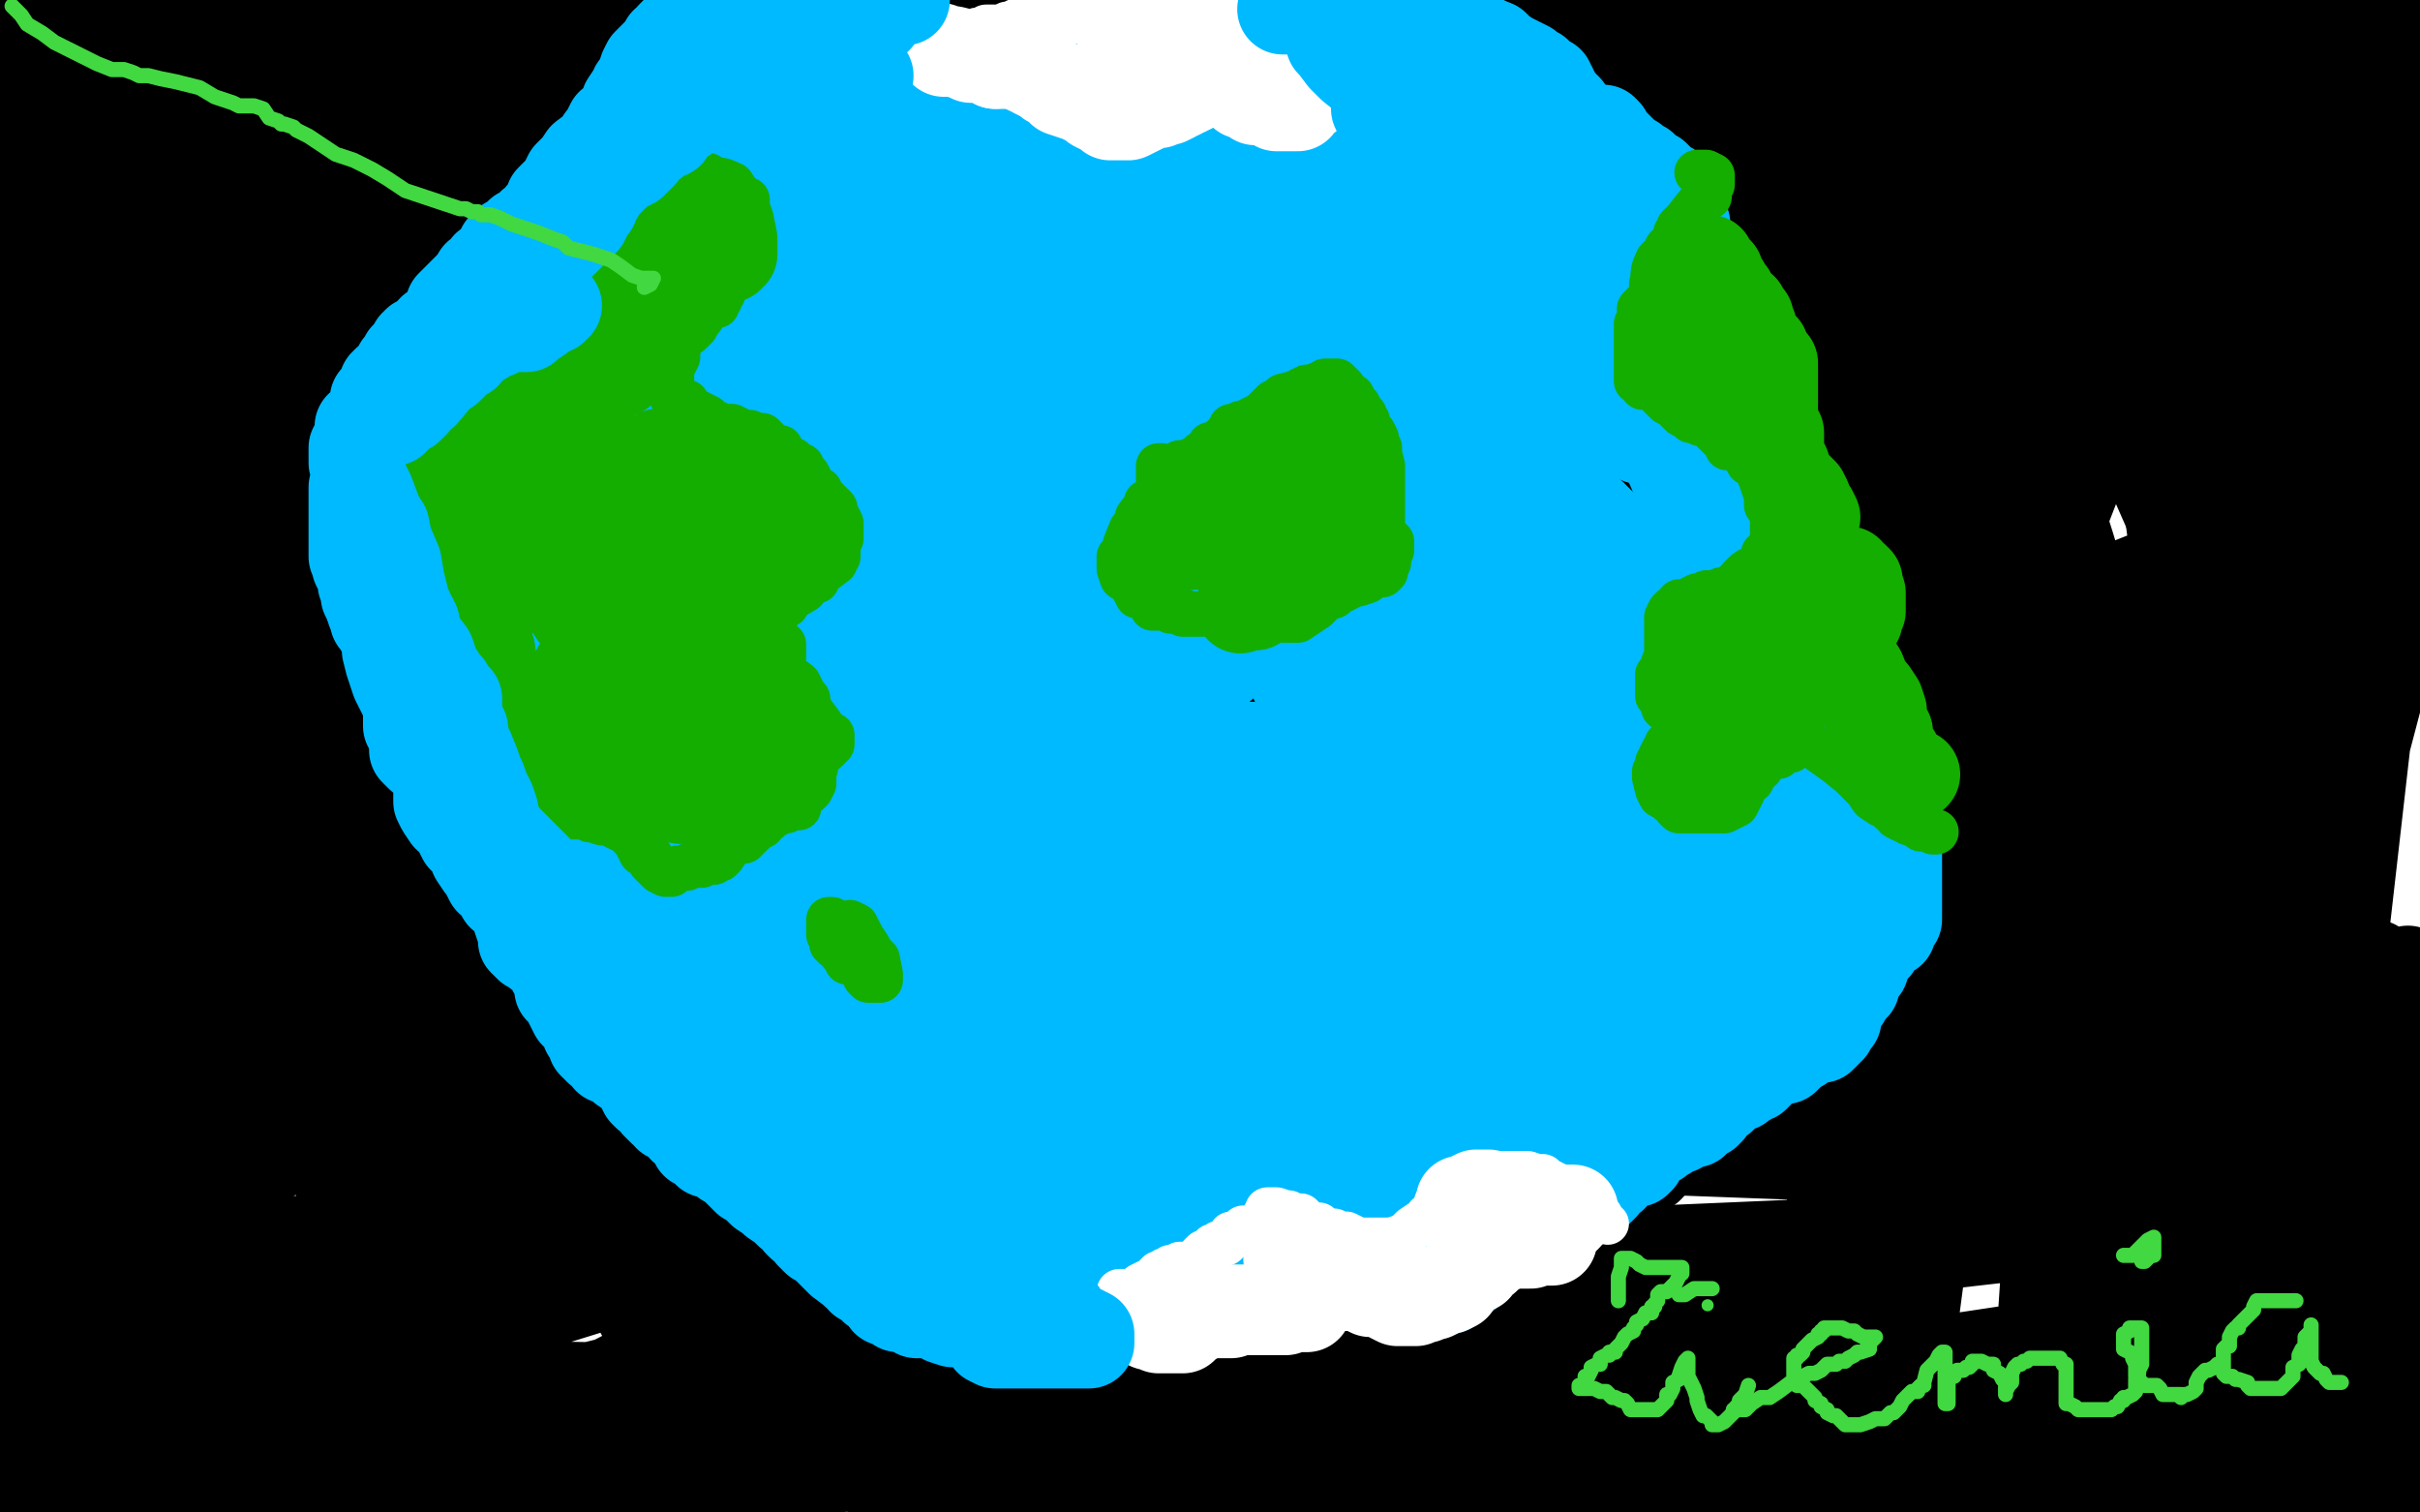
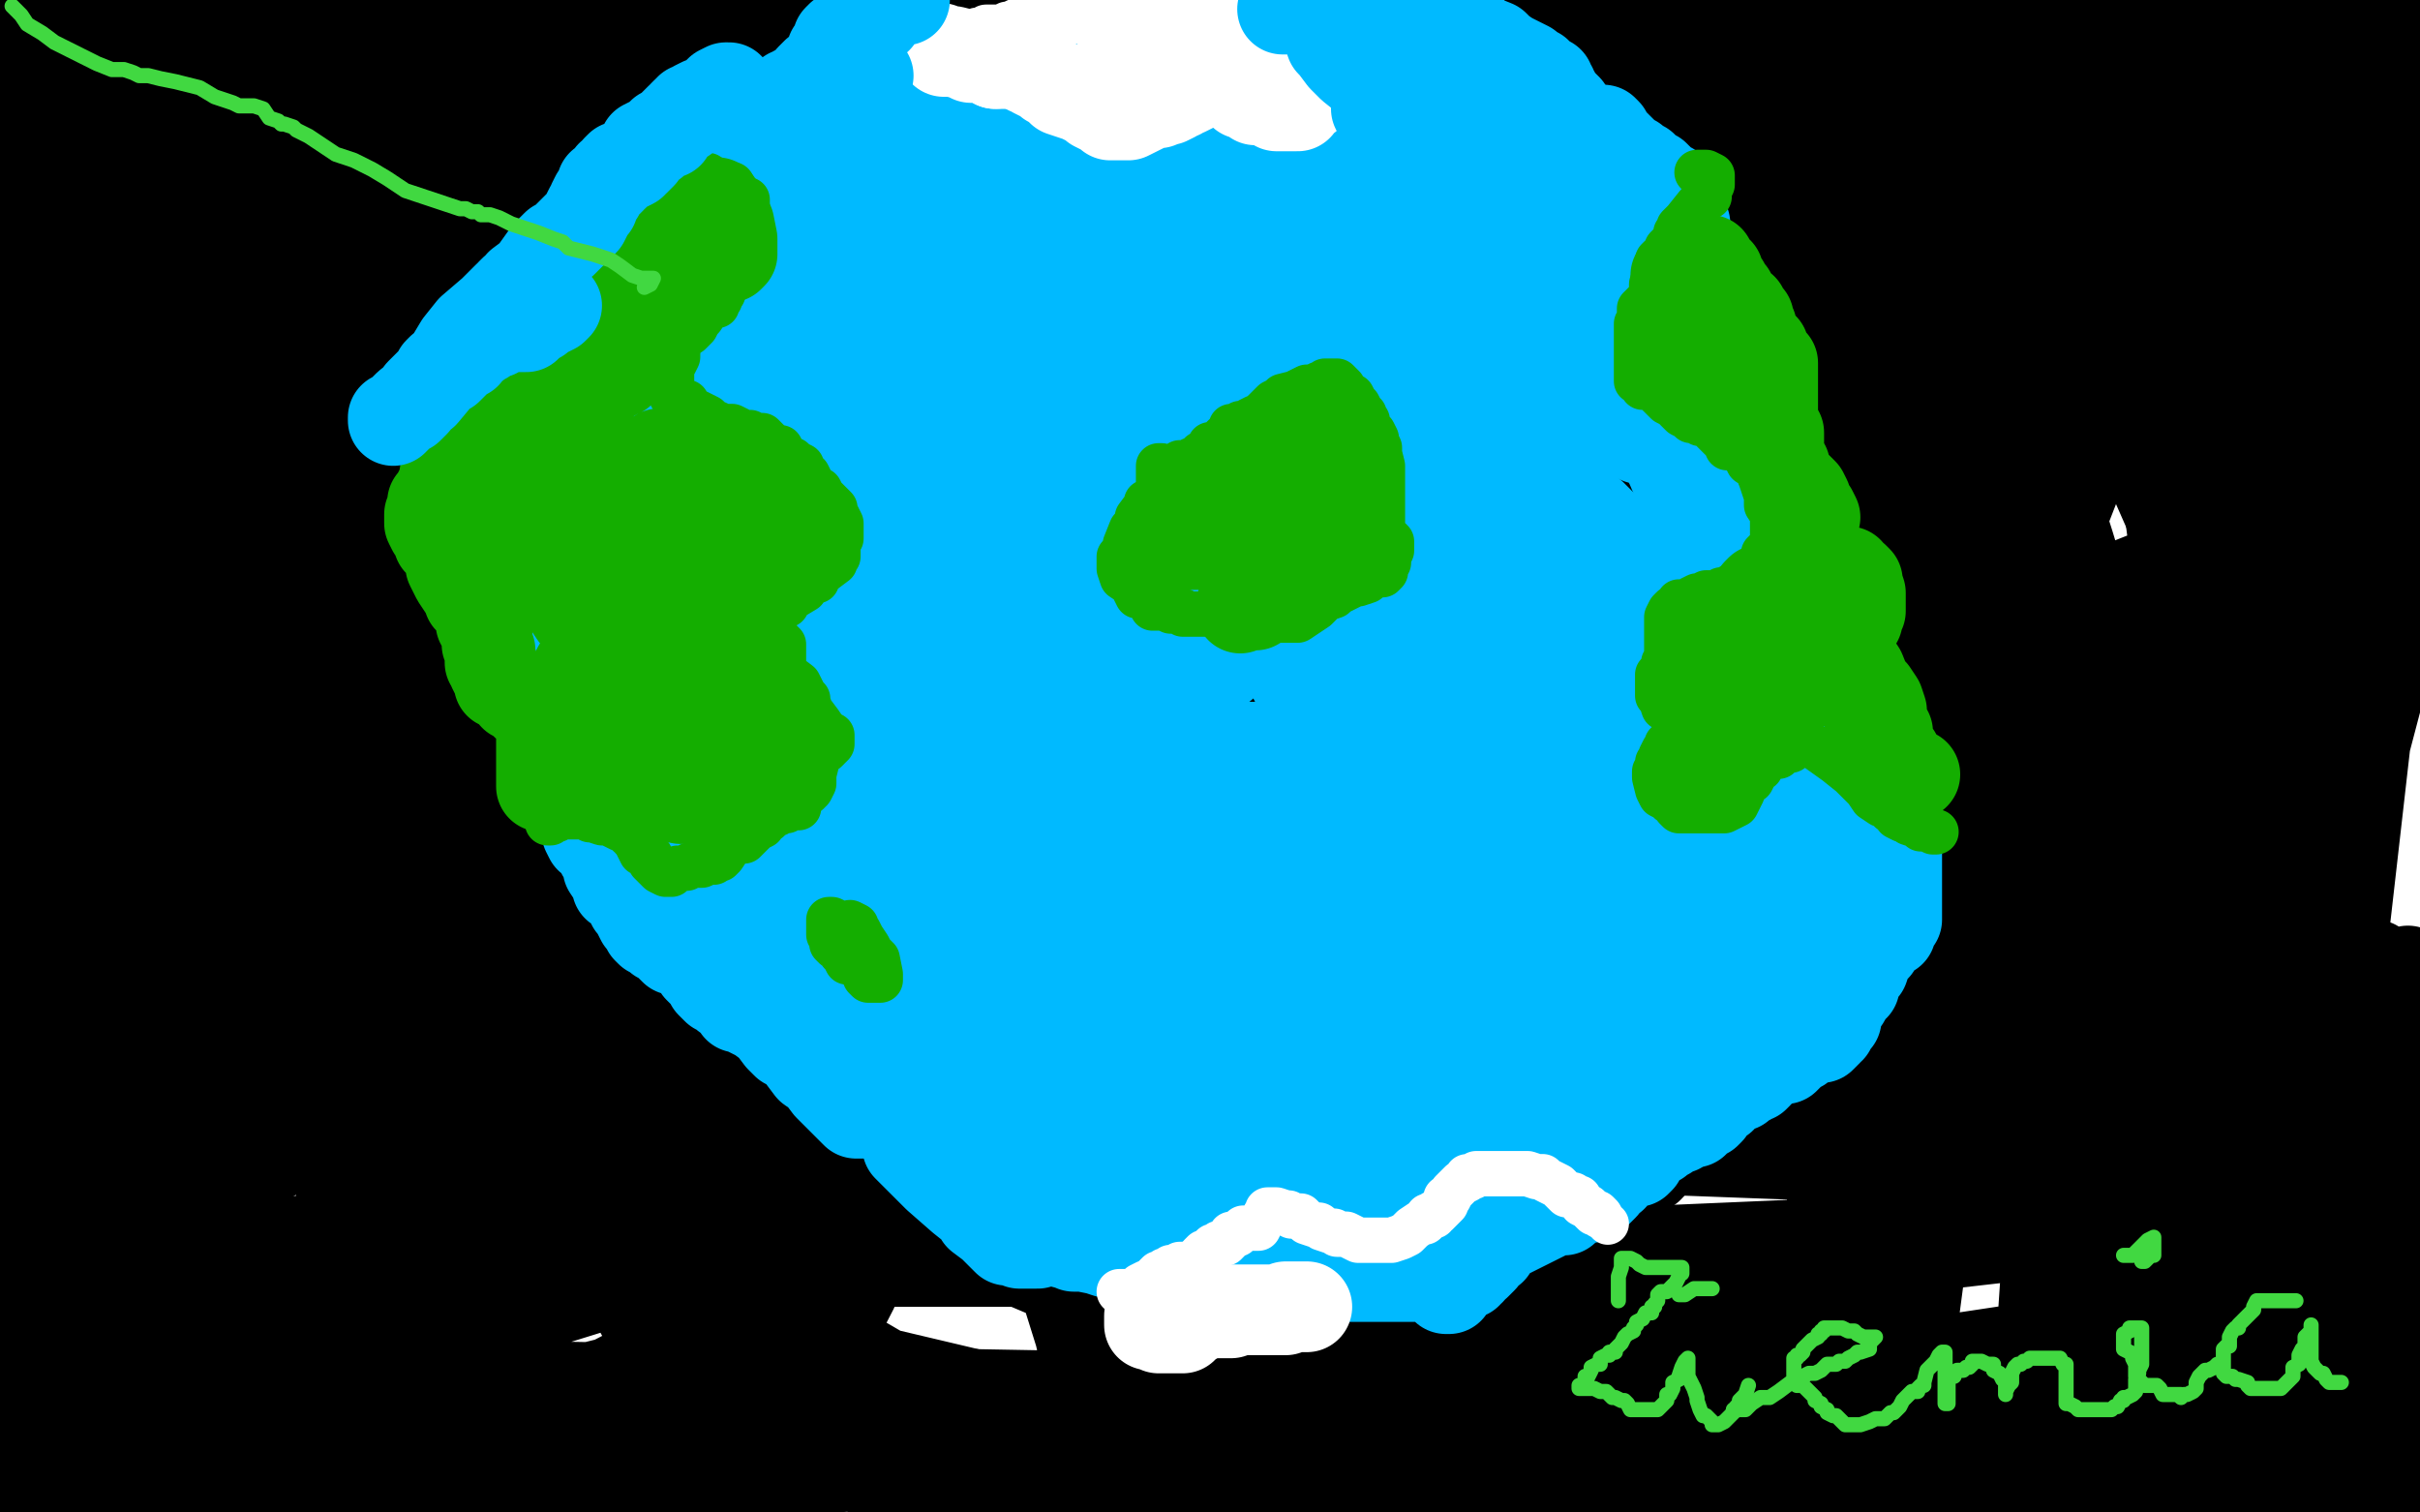
<svg xmlns="http://www.w3.org/2000/svg" width="800" height="500" version="1.1" style="stroke-antialiasing: false">
  <desc>This SVG has been created on https://colorillo.com/</desc>
  <rect x="0" y="0" width="800" height="500" style="fill: rgb(255,255,255); stroke-width:0" />
  <polyline points="620,357 663,352 663,352 715,346 715,346 796,337 796,337 604,362 603,362 602,362 598,361 594,357 591,355 590,353 587,350 585,346 582,344 580,341 577,337 575,335 570,333 568,330 563,328 560,326 559,325 558,325 556,325 553,322 552,320 550,318 547,318 549,318 552,318 562,322 572,323 590,323 610,323 641,323 671,323 716,324 762,332 763,383 705,383 630,383 550,380 490,374 452,364 439,359 436,355 434,353 434,350 434,345 442,338 451,330 469,315 514,280 582,240 647,212 691,198 734,181 764,165 771,162 771,170 766,184 751,204 731,228 702,253 666,278 622,302 590,316 545,335 502,351 467,358 440,363 423,364 421,364 421,357 428,344 459,307 503,259 540,218 584,190 643,165 712,146 758,140 793,148 763,411 701,441 608,455 498,455 380,435 252,381 162,328 105,276 78,224 73,184 85,145 116,95 169,33 664,32 634,73 610,97 552,134 459,188 312,251 176,297 78,309 12,309 21,299 80,278 164,247 279,216 401,171 515,130 600,108 664,93 706,80 718,75 721,75 721,76 721,78 708,87 669,98 615,106 551,108 454,115 347,129 243,152 191,166 173,173 172,173 172,175 181,178 198,182 230,184 264,183 293,180 317,173 347,160 374,144 379,140 378,139 371,135 348,127 311,123 267,123 222,124 185,128 155,134 116,145 101,150 91,152 90,152 89,152 88,152 86,153 84,153 83,154 82,154 78,155 70,158 70,159 69,160 68,160 72,157 86,144 132,118 168,99 227,71 303,33 371,0 32,0 19,7 2,26 13,90 28,104 54,125 75,136 103,144 122,147 130,147 132,147 132,145 127,142 109,136 72,123 27,105 20,82 53,117 83,159 102,199 119,234 124,264 122,276 117,285 112,290 109,291 106,291 98,283 86,254 66,177 36,75 63,17 66,436 54,499 29,361 22,132 26,13 35,12 135,418 158,330 183,236 205,151 234,81 265,26 384,33 407,87 435,151 475,257 498,361 511,446 470,492 420,435 384,385 339,309 291,229 262,153 248,96 246,67 248,56 254,48 255,48 255,51 262,71 270,120 281,188 287,258 289,327 289,377 282,426 264,461 253,472 249,474 243,474 239,474 227,461 207,425 185,382 165,331 155,277 145,238 144,202 168,145 213,89 270,34 585,27 507,115 458,162 390,204 316,242 263,258 224,260 196,260 185,258 185,257 188,253 213,239 265,229 349,223 448,220 546,231 630,260 685,299 709,332 712,356 694,377 642,404 564,430 454,456 307,483 168,492 46,492 46,443 128,428 266,394 454,372 680,367 672,487 288,487 510,472 747,472 769,477 568,477 328,477 119,477 19,465 95,457 211,421 365,382 518,363 635,346 693,336 728,329 738,327 736,324 727,322 691,321 608,321 493,321 363,321 244,321 136,321 70,322 40,328 29,339 27,350 30,368 55,406 102,457 709,468 750,425 703,57 664,244 643,356 629,462 691,467 713,389 744,308 787,226 720,481 675,342 663,301 652,254 640,207 631,166 625,146 624,138 624,139 619,156 613,199 613,260 609,335 605,411 605,466 713,496 735,483 751,476 765,465 782,456 793,451 798,459 792,434 784,416 777,399 764,374 757,357 752,340 751,327 751,316 753,308 757,302 759,299 760,298 761,298 763,298 765,302 770,324 779,370 783,418 783,465 796,475 793,449 785,418 774,385 768,363 767,349 769,338 774,329 778,323 783,320 785,319 785,322 785,329 784,342 776,358 767,382 757,413 747,459 758,489 758,453 758,417 765,389 777,360 789,334 796,321 795,401 783,432 776,465 765,496 737,485 750,461 756,446 761,434 767,427 771,414 775,403 778,396 783,391 786,387 787,386 788,386 791,386 794,388 799,395 751,468 733,433 722,411 716,399 712,387 707,380 707,378 707,376 707,377 708,378 717,384 729,394 739,403 750,411 757,415 765,419 775,423 784,425 789,425 792,425 794,425 792,427 786,430 779,437 772,446 764,457 760,463 757,471 751,480 748,487 747,491 747,492 748,489 749,485 753,482 761,475 764,472 772,471 783,465 794,459 798,488 795,493 795,494 794,498 794,499 781,499 774,498 761,492 753,486 740,482 724,475 708,467 685,458 658,453 614,444 563,424 512,416 456,412 394,410 344,406 298,400 267,398 246,397 235,396 233,395 232,395 229,396 228,396 228,398 233,404 238,410 242,415 244,420 244,424 244,428 244,434 239,438 227,444 202,457 166,466 133,477 114,481 100,481 89,481 83,482 82,482 81,481 81,475 82,467 82,459 82,450 81,443 80,439 80,437 80,435 79,435 76,443 63,467 51,496 14,486 26,428 38,381 52,329 58,281 58,242 58,217 58,210 58,208 55,222 43,271 33,302 16,366 131,446 112,390 97,351 78,292 58,239 43,184 30,142 24,117 23,105 23,101 23,99 23,105 23,128 16,163 3,195 0,497 5,487 13,481 17,477 17,476 18,474 20,473 22,475 23,479 23,480 25,481 26,484 26,488 26,493 26,499 9,491 9,478 9,466 13,448 17,434 22,422 25,412 31,404 36,392 41,382 45,375 49,369 54,364 57,361 57,367 57,378 57,390 57,402 57,413 57,423 57,429 57,438 57,443 54,433 40,391 32,363 26,341 17,307 9,280 0,200 1,219 1,250 1,298 6,352 18,360 27,367 34,369 41,369 50,369 57,369 66,368 76,361 88,348 106,332 130,310 155,293 171,285 177,281 182,278 186,277 188,277 185,282 178,289 165,302 144,321 118,346 80,363 46,379 12,388 0,385 21,376 43,368 67,359 79,354 85,352 90,349 89,349 85,351 74,356 57,366 27,381 27,420 78,414 152,401 252,394 349,394 426,394 490,394 529,394 538,394 529,397 495,406 435,414 368,417 297,417 222,417 144,417 75,417 28,417 16,417 25,417 56,417 158,417 307,417 467,417 630,410 774,405 707,376 552,376 387,376 224,376 111,376 28,376 32,357 142,327 309,295 540,257 775,226 755,117 639,117 539,117 456,117 411,120 411,122 416,123 440,127 493,131 594,141 694,145 750,150 629,150 513,150 413,152 368,156 345,163 344,165 344,166 346,168 358,174 380,177 405,177 460,177 533,181 591,183 620,186 630,191 633,191 633,192 630,195 620,199 597,211 546,231 496,245 433,258 360,271 292,284 228,303 175,321 145,337 144,338 144,340 147,342 158,350 173,354 226,354 303,354 384,354 462,348 527,335 574,326 594,319 594,318 587,317 567,317 511,317 439,317 373,317 312,317 259,318 239,319 239,318 240,317 257,313 303,305 369,288 436,269 522,242 631,219 715,210 778,202 798,192 773,195 715,197 634,197 557,197 479,201 409,207 349,216 306,221 282,234 282,236 284,238 295,238 324,238 368,238 413,235 469,233 519,233 536,233 540,233 540,234 529,240 494,256 459,271 404,285 319,303 252,327 188,350 128,365 94,377 82,384 88,383 106,375 159,363 226,337 292,323 362,312 433,303 482,293 503,289 509,288 509,289 508,289 497,295 464,315 441,333 421,357 402,375 394,384 391,393 391,394 392,394 398,396 405,397 416,396 436,390 461,382 481,377 492,372 499,367 503,365 500,366 489,371 474,379 450,390 419,400 400,412 399,413 408,408 422,398 453,374 488,351 522,327 555,305 578,289 601,272 619,262 631,256 649,248 676,236 700,231 728,231 740,231 744,231 747,232 747,233 747,234 744,237 738,244 727,249 710,257 684,269 658,278 613,292 565,296 504,300 428,306 353,308 284,308 237,308 201,308 178,308 171,308 177,304 190,296 213,278 247,263 274,250 299,242 312,239 321,235 328,232 331,230 329,238 326,249 324,261 324,275 324,288 326,302 328,313 330,319 331,323 331,330 330,332 330,333 329,334 328,334 326,335 318,338 307,343 282,352 248,362 230,372 221,380 216,386 211,394 211,395 211,396 211,398 213,399 220,399 233,399 249,398 272,389 311,374 354,358 391,343 416,334 434,321 445,308 449,301 452,296 449,297 443,297 437,299 430,300 425,300 423,300 422,300 421,300 420,301 419,301 416,303 412,308 406,311 399,317 392,322 391,323 389,325 387,329 387,330 387,331 387,332 386,333 384,332 380,324 373,309 368,295 367,282 367,266 369,242 374,228 376,222 378,215 380,205 382,198 384,194 385,192 385,191 385,189 386,189 386,188 388,187 390,186 391,185 392,184 393,183 392,183 389,186 384,188 382,189 381,190 380,191 379,191 378,191 377,192 377,193 376,193 375,193 374,193 369,195 352,192 325,179 307,164 290,151 276,140 267,131 258,125 248,119 240,114 236,108 236,107 238,106 245,102 258,94 270,88 283,78 300,67 315,61 325,59 336,59 343,59 345,60 347,65 346,74 339,89 312,114 270,142 226,170 178,190 143,197 101,199 56,199 17,199 7,167 44,152 91,136 152,117 224,100 264,95 307,91 346,89 380,89 403,91 414,94 418,96 420,98 421,101 420,108 412,123 399,143 372,167 333,199 293,216 246,226 190,232 117,238 39,240 9,54 56,16 278,28 263,72 231,125 195,180 165,222 127,265 93,287 67,298 49,300 39,295 28,281 17,264 11,252 4,233 1,199 1,163 4,123 17,84 24,48 25,17 26,7 21,53 15,109 6,185 4,279 5,387 12,488 76,463 78,393 80,321 84,249 87,174 91,115 94,72 99,48 102,38 105,34 106,33 107,32 107,31 108,29 106,39 96,68 81,110 53,167 28,223 2,291 14,351 34,298 62,241 81,180 95,122 105,65 115,13 21,3 19,5 13,7 12,7 11,7 9,9 4,11 4,12 2,12 2,10 2,6 2,3 2,0 2,1 5,10 12,23 21,35 31,44 41,52 53,63 62,73 71,81 76,90 82,97 84,100 84,101 84,110 84,121 84,127 87,136 92,143 94,148 96,150 97,150 97,145 99,136 100,127 100,117 100,107 98,95 95,84 90,76 87,69 84,63 79,54 74,45 72,37 71,30 70,27 70,25 70,26 70,30 68,40 67,49 67,54 67,55 67,58 67,60 68,60 69,59 72,56 75,52 81,48 87,38 97,22 105,15 113,6 126,3 127,10 127,18 127,27 127,36 127,46 123,58 116,70 110,84 106,97 101,108 96,118 94,124 94,123 95,115 103,98 110,80 114,59 118,42 124,27 132,17 140,4 157,0 152,33 150,72 143,105 138,137 136,179 132,224 125,262 122,286 122,296 122,295 122,289 122,279 122,267 126,253 127,241 135,218 150,196 165,176 183,159 195,151 205,146 213,143 220,142 228,142 235,145 241,150 248,158 254,166 260,176 263,184 266,189 266,190 262,193 254,197 247,198 243,198 234,198 219,198 204,194 192,192 181,188 170,183 160,175 154,168 150,162 147,151 147,136 155,121 167,106 188,85 208,71 226,63 238,57 249,53 257,51 263,52 267,55 270,61 275,73 284,95 298,124 308,158 322,202 340,258 348,310 352,358 358,403 360,440 360,455 360,458 360,454 357,441 352,425 345,397 334,358 321,319 304,282 294,248 282,219 273,191 272,168 281,142 306,113 347,90 393,68 441,46 510,31 577,27 643,27 696,27 713,27 738,34 782,45 758,80 724,82 696,82 652,84 624,84 610,84 585,82" style="fill: none; stroke: #000000; stroke-width: 30; stroke-linejoin: round; stroke-linecap: round; stroke-antialiasing: false; stroke-antialias: 0; opacity: 1.0" />
  <polyline points="546,73 507,62 476,48 458,35 454,28 454,23 460,14 469,7 779,16 797,39 799,90 790,99 772,105 753,110 729,114 673,116 601,116 537,116 501,116 462,116 443,116 454,111 499,97 527,87 545,80 571,67 616,54 672,35 724,21 759,14 790,5 797,24 768,46 724,72 677,107 632,141 589,165 548,188 510,207 483,223 474,228 473,228 473,226 481,209 507,175 528,140 552,94 589,46 723,12 723,26 723,37 726,47 729,55 735,64 741,69 751,70 764,70 780,68 796,58 798,91 796,91 795,85 795,74 793,63 790,52 788,44 788,41 788,39 788,40 785,53 779,83 762,120 749,162 747,202 743,236 739,263 737,281 737,293 737,291 739,283 741,272 742,263 742,252 742,235 742,215 738,196 732,176 725,156 716,133 713,119 713,107 713,96 715,89 719,83 722,79 726,75 732,69 736,66 741,64 742,64 743,66 743,74 741,88 737,108 732,137 727,167 722,196 717,231 716,252 716,264 716,272 720,266 727,251 734,234 751,208 776,167 797,129 798,202 794,175 782,141 775,109 773,83 772,57 772,35 772,18 772,4 783,13 788,27 791,41 792,56 792,74 792,89 792,104 795,119 796,132 799,142 744,3 709,48 691,78 677,103 646,150 619,207 592,258 572,289 558,311 546,326 544,326 540,323 538,314 535,300 534,281 534,267 532,252 527,237 526,228 526,225 526,223 527,222 530,220 532,220 532,219 531,219 524,224 523,225 521,226 519,227 518,227 512,225 496,219 475,210 465,200 457,188 448,178 439,165 435,154 435,143 437,129 439,120 453,109 470,98 479,92 481,91 484,91 488,99 493,122 504,169 523,222 529,284 528,351 517,422 502,493 416,459 400,377 384,293 376,211 374,139 381,74 396,11 629,75 678,170 711,289 732,401 382,441 360,367 356,283 356,203 373,118 399,48 682,41 693,109 686,160 665,214 635,276 594,334 545,386 489,426 454,445 401,461 347,467 292,454 232,419 181,377 148,325 129,269 114,200 110,122 121,60 784,128 742,176 701,222 657,250 616,259 590,261 557,257 527,239 504,208 490,166 485,123 483,78 488,32 795,23 793,18 794,16 797,143 784,104 772,57 767,9 799,82 797,82 792,88 788,102 785,121 781,142 773,168 764,191 754,219 747,247 740,267 735,279 730,286 729,286 726,286 717,271 701,236 684,180 663,114 643,42 652,29 677,83 709,151 735,210 754,274 762,325 766,373 768,412 766,436 761,443 758,439 753,415 739,371 705,289 663,186 623,81 375,24 395,75 416,131 432,181 446,231 459,278 469,306 472,315 470,320 465,320 454,317 428,297 393,262 335,202 264,126 190,50 20,0 168,155 239,226 301,284 359,320 403,332 442,331 469,326 487,318 496,313 500,310 500,308 502,300 497,272 465,225 409,187 358,162 300,150 236,145 175,143 129,146 99,155 75,166 67,177 66,188 69,198 77,207 86,217 105,224 134,229 171,231 215,218 247,192 263,176 270,156 268,142 260,133 252,126 241,121 218,120 173,120 87,128 44,158 97,136 177,116 267,100 355,84 428,78 497,78 547,76 585,69 598,64 595,65 580,75 538,108 485,141 417,174 343,196 271,211 226,213 215,211 214,209 218,201 237,181 277,145 333,102 385,66 448,36 502,9 548,19 483,51 409,92 347,117 323,128 312,133 318,131 329,119 350,98 384,69 426,44 469,22 506,7 526,2 540,0 540,9 540,23 540,40 533,57 525,76 511,105 490,136 475,160 462,172 455,175 454,175 455,173 463,164 471,149 478,134 484,125 488,121 488,120 489,120 490,119 491,119 492,119 493,119 498,121 515,136 538,154 567,169 599,184 636,200 671,206 706,209 746,213 792,220 776,215 734,215 682,215 615,215 546,215 504,215 448,220 375,228 316,230 266,230 227,230 226,230 230,229 255,216 327,159 405,95 466,56 483,43 485,41 477,47 460,65 434,109 397,175 344,252 292,311 237,366 195,396 143,434 116,447 105,447 81,442 43,423 28,409 24,397 33,376 64,329 115,262 171,195 240,122 316,53 670,18 639,70 593,127 549,172 502,210 445,239 385,248 327,248 273,245 231,231 196,209 173,183 165,164 162,141 162,107 175,75 195,40 219,6 2,3 50,21 94,49 126,73 168,90 208,96 242,107 252,113 255,118 255,125 245,133 218,145 176,156 134,158 73,158 7,158 45,59 140,24 258,1 746,79 656,120 554,146 457,155 371,155 299,155 238,154 194,142 174,135 167,131 167,130 167,128 167,121 163,114 160,109 159,107 158,106 156,106 155,106 149,103 139,98 131,95 121,91 111,86 104,83 94,78 84,72 78,70 75,70 72,70 67,70 61,70 60,70 58,70 53,70 52,70 51,70 47,70 41,72 39,73 37,73 31,74 19,74 2,74 0,154 6,161 13,166 21,172 30,180 35,184 36,186 38,186 38,187 37,187 30,188 21,188 14,188 8,188 6,188 6,187 7,187 8,187 11,185 13,184 15,184 16,184 17,186 17,192 17,196 16,198 14,198 14,199 13,200 12,200 10,200 3,200 5,207 52,193 94,180 144,164 198,139 265,110 346,81 411,51 464,13 614,0 608,5 599,9 591,16 590,17 585,21 574,26 557,33 523,45 485,54 454,56 431,56 420,56 411,56 397,56 388,56 379,56 368,58 357,62 340,71 304,93 273,117 237,144 213,164 205,168 200,170 197,172 193,172 193,173 192,173 191,173 186,174 177,172 168,167 164,166 163,166 162,166 160,169 156,171 155,172 152,171 147,163 139,156 132,150 120,143 101,132 79,118 55,107 33,99 8,95 1,198" style="fill: none; stroke: #000000; stroke-width: 30; stroke-linejoin: round; stroke-linecap: round; stroke-antialiasing: false; stroke-antialias: 0; opacity: 1.0" />
  <polyline points="352,124 351,124 351,124 350,124 350,124 349,124 349,124 349,125 349,125 348,125 348,125 346,126 346,126 345,126 345,126 344,126 344,126 344,127 343,127 343,128 342,129 341,129 340,129 340,130 338,130 337,130 336,131 335,131 334,132 333,132 332,133 332,134 331,134 330,134 328,134 328,135 327,135 327,136 326,136 325,137 324,137 323,138 323,139 321,142 320,144 318,145 317,147 317,148 316,149 314,150 314,152 312,153 310,157 309,162 308,163 308,165 308,166 308,168 308,169 308,170 308,171 308,175 307,176 306,180 303,184 303,186 303,187 303,193 303,195 303,196 301,198 301,199 300,200 300,201 300,204 300,206 300,207 300,212 300,213 300,215 300,219 300,224 301,231 304,234 305,237 305,238 305,239 307,240 307,241 308,243 311,246 314,250 320,256 323,262 326,269 329,273 332,277 333,278 333,279 334,281 335,281 335,282 337,282 338,282 339,282 341,282 342,282 343,283 343,286 346,286 349,287 350,287 351,288 354,288 355,289 356,291 358,293 361,295 363,297 367,299 369,300 370,300 371,300 372,300 374,300 378,299 380,299 382,299 383,299 384,297 385,297 386,297 390,295 391,295 392,294 395,293 397,293 399,291 401,290 403,288 406,286 409,286 412,285 414,283 417,282 422,279 426,278 429,278 430,278 431,278 433,277 436,276 438,276 439,276 440,275 442,274 444,272 446,271 450,271 452,270 453,269 455,268 457,268 458,267 460,266 460,264 461,264 462,262 463,261 464,261 465,261 466,260 467,260 468,260 468,259 469,259 470,257 470,256 471,256 472,256 473,255 475,254 476,253 477,252 477,251 477,250 477,249 477,246 478,245 478,244 479,242 480,241 482,239 483,237 484,235 485,234 485,231 485,229 486,227 488,225 489,223 491,222 494,220 495,219 496,215 496,212 496,210 496,207 496,205 496,203 496,201 496,200 496,198 496,196 496,195 496,193 496,191 496,190 493,188 491,187 489,185 488,184 486,182 486,180 484,178 482,175 479,172 478,170 475,168 473,165 472,163 469,161 469,160 468,159 467,159 466,158 464,156 461,154 461,153 460,153 459,153 458,153 456,153 455,153 453,152 451,151 450,151 450,148 447,147 445,144 444,143 442,143 441,142 439,142 438,142 436,142 435,142 434,142 432,142 431,142 430,142 429,142 428,142 427,142 426,142 425,142 424,142 423,142 422,142 420,142 419,142 418,142 417,142 416,142 413,141 412,141 410,141 409,141 408,141 407,141 406,141 405,141 404,141 403,141 402,141 401,141 400,141 399,141 398,141 397,141 396,141 395,141 393,141 388,142 387,142 385,142 385,141 383,141 382,141 381,142 380,142 378,142 376,143 375,143 374,143 372,143 371,143 368,140 363,136 360,133 355,131 352,129 348,127 346,123 343,121 342,120 340,120 339,119 338,119 337,119 336,119 335,119 335,118 336,117 337,117 338,116 338,114 341,113 343,113 344,113 346,112 347,111 349,111 351,111 351,109 353,109 353,107 354,106 355,104 357,103 358,101 359,101 360,101 361,100 363,100 363,98 364,97 365,96 367,96 368,96 369,95 371,95 372,94 374,93 374,92 375,92 378,92 380,92 384,96 386,98 389,100 390,101 394,104 397,106 399,106 401,109 402,109 404,109 406,109 407,109 408,109 409,110 410,111 412,111 412,112 413,113 414,113 416,114 418,116 419,117 421,118 422,118 423,118 424,117 425,118 428,120 434,121 436,121 439,121 441,121 443,121 445,121 446,121 447,121 449,121 451,121 453,122 456,124 457,124 459,126 463,127 465,127 467,128 469,130 470,131 470,133 471,135 472,136 473,137 475,138 475,140 476,141 477,141 479,141 479,142 480,142 480,144 480,146 480,147 482,149 483,150 484,150 485,151 487,151 487,152 488,154 488,155 488,156 488,157 488,159 488,160 488,162 489,164 489,165 490,168" style="fill: none; stroke: #00baff; stroke-width: 30; stroke-linejoin: round; stroke-linecap: round; stroke-antialiasing: false; stroke-antialias: 0; opacity: 1.0" />
  <polyline points="337,38 337,39 334,43 332,43 330,43 329,44 327,44 326,45 325,45 324,45 324,46 323,46 322,47 322,48 321,48 321,49 320,49 320,50 319,51 318,52 317,52 316,52 312,54 307,56 306,56 304,59 303,60 303,62 302,62 301,62 300,63 299,63 298,65 298,66 297,67 296,67 295,67 295,68 293,68 292,68 291,69 290,70 290,71 289,71 289,72 288,73 287,74 286,76 284,79 283,79 283,81 283,82 280,83 278,84 278,85 276,85 274,86 273,88 272,89 271,90 270,91 270,92 269,93 269,94 269,95 269,96 268,98 268,99 267,101 267,102 267,103 265,104 262,107 260,112 258,113 258,115 257,117 257,118 257,119 257,120 257,121 257,122 257,123 257,124 257,125 257,126 257,127 257,128 257,129 257,130 257,131 257,132 257,133 257,136 257,137 257,139 257,141 257,142 257,143 257,144 257,145 256,146 256,147 256,148 256,149 256,151 256,154 256,158 256,159 256,160 255,165 255,166 254,168 253,169 253,170 252,171 251,172 250,173 248,173 247,174 246,176 246,177 244,178 244,179 243,180 242,181 240,184 240,185 240,186 240,187 240,188 240,189 240,190 240,197 243,208 247,214 250,221 254,228 260,235 263,240 267,248 270,252 271,254 272,255 273,260 278,266 283,272 286,278 291,283 291,286 293,288 296,291 299,293 299,294 301,297 306,302 310,308 311,312 314,316 316,322 318,326 323,331 326,336 327,338 330,340 331,344 333,345 335,346 338,347 342,351 344,353 347,354 350,358 352,359 354,361 357,364 361,367 366,370 372,373 378,376 385,378 392,381 397,383 403,384 406,384 408,384 409,384 411,384 412,384 414,384 415,384 416,384 417,384 418,384 419,384 423,384 425,384 426,384 428,383 430,383 431,381 433,380 435,380 436,380 437,378 438,378 439,378 441,377 441,376 444,375 448,371 456,367 466,364 473,363 481,361 488,360 491,360 494,360 498,360 503,357 507,355 515,352 518,351 521,351 523,350 524,350 528,348 532,347 534,346 535,346 538,346 541,346 543,346 544,346 545,346 549,344 551,343 552,342 555,341 556,340 557,338 558,338 559,337 559,336 560,336 561,336 562,335 564,335 565,334 567,333 569,332 570,330 573,329 574,327 576,326 579,322 584,317 586,315 590,312 592,310 595,307 596,306 597,304 598,302 599,300 600,298 601,296 603,294 604,293 605,291 605,290 607,287 610,282 613,278 615,275 615,273 616,269 616,266 616,263 616,259 616,256 616,255 616,251 616,248 616,246 616,245 616,243 616,241 616,238 616,235 616,233 616,231 616,229 614,225 613,222 613,219 611,216 610,213 610,210 610,208 610,207 610,204 609,201 609,199 608,196 605,191 604,189 603,187 602,184 599,180 596,174 592,168 590,164 587,158 585,153 584,149 582,146 581,143 581,140 581,138 581,136 580,133 580,129 579,125 578,125 578,124 578,122 576,122 576,121 575,120 574,119 574,118 573,116 570,112 570,111 569,109 565,106 561,101 557,97 555,95 550,93 547,90 545,89 543,87 539,86 535,84 533,82 531,81 530,80 528,79 527,78 526,78 524,78 523,78 522,78 521,78 519,76 518,76 517,76 514,76 511,75 508,73 504,70 501,68 499,66 497,65 495,63 494,63 492,62 491,61 489,61 489,60 487,59 485,58 481,56 477,53 475,53 473,51 469,49 467,48 465,46 458,44 451,42 444,37 436,34 430,32 429,32 426,31 423,28 421,27 418,26 414,24 412,21 408,19 407,19 404,18 401,18 396,16 392,15 391,15 390,15 386,15 380,15 375,15 373,15 372,15 370,13 368,13 367,13 366,13 365,13 364,13 363,13 362,13 360,13 359,13 358,14 356,14 355,14 351,17 350,17 349,17 348,17 347,17 346,17 345,17 343,19 339,21 333,22 329,25 328,25 327,25 325,26 323,26 322,27 320,28 318,28 317,28 316,29 315,29 314,29 313,30 311,30 310,30 309,30 305,34 304,34 302,36 301,36 300,37 299,38 298,39 296,42 295,43 294,44 293,45 292,45 290,46 289,47 287,47 281,48 281,50 280,51 279,51 278,52 277,52 276,52 274,52 274,53 273,54 271,56 269,57 269,58 268,58 268,59 267,60 266,60 265,61 264,61 264,62 264,63 263,63 263,64 262,64 262,66 260,67 259,68 258,68 257,69 257,70 257,71 256,72 255,73 254,74 254,76 253,78 252,79 251,81 250,81 250,82 249,83 248,85 247,86 245,89 244,90 243,92 241,93 240,99 239,100 239,101 236,105 235,106 235,109 231,113 227,118 225,126 223,130 221,134 219,138 219,140 218,140 217,141 216,141 214,143 211,147 208,152 207,154 206,155 205,156 205,158 204,159 204,162 204,163 204,165 204,166 204,168 204,173 204,174 204,175 204,179 204,183 204,185 204,187 204,189 205,190 207,195 209,201 212,205 214,210 217,216 219,222 219,226 224,234 227,239 229,241 231,246 233,248 235,251 235,253 236,254 236,255 236,256 237,257 237,258 239,258 241,258 242,259 244,260 244,261 245,262 248,264 251,268 257,273 261,280 264,286 266,291 269,296 273,303 276,308 277,310 277,311 279,316 280,318 281,320 283,320 284,321 287,322 288,322 290,323 292,324 294,325 296,328 297,331 298,332 299,333 300,333 301,333 305,336 309,338 311,342 313,344 316,348 318,350 322,354 326,355 329,359 332,363 333,364 335,365 337,366 338,366 339,368 340,368 341,368 343,368 347,368 351,372 352,374 355,377 358,379 360,379 361,379 363,380 364,380 365,380 367,380 368,380 370,380 375,382 377,383 379,384 381,385 384,389 389,391 392,391 393,391 396,391 397,392 398,392 399,392 401,392 402,392 404,392 405,392 406,392 408,392 410,392 412,392 414,392 415,392 416,392 417,392 418,392 419,392 421,392 422,392 425,392 429,392 431,392 434,392 437,392 440,392 443,392 445,392 449,392 453,392 458,392 461,392 464,392 466,392 467,392 468,392 469,392 471,391 473,391 476,391 479,391 483,389 486,387 487,387 491,383 496,380 498,379 500,379 503,375 506,374 508,371 510,368 512,366 513,366 515,366 517,365 519,364 520,364 523,363 524,363 525,361 525,360 526,359 527,357 530,356 531,354 535,352 538,349 543,347 546,343 550,341 556,338 559,336 563,334 566,333 568,331 570,330 571,328 571,327 573,325 575,325 576,324 579,323 580,322 582,320 586,316 589,314 589,313 590,312 591,311 593,310 596,308 597,306 598,304 599,302 601,299 603,297 605,294 606,289 606,286 606,284 606,282 606,279 606,278 606,276 606,275 606,273 604,272 603,269 602,268 601,266 600,264 600,263 600,262 599,259 598,257 597,256 596,253 594,247 591,243 588,240 584,238 581,234 580,230 577,226 575,224 574,220 570,217 567,213 563,208 561,205 558,202 556,200 555,199 553,197 552,196 551,194 550,194 548,192 547,191 545,190 544,190 543,190 542,190 538,190 537,190 536,190 535,190 533,189 532,189" style="fill: none; stroke: #00baff; stroke-width: 30; stroke-linejoin: round; stroke-linecap: round; stroke-antialiasing: false; stroke-antialias: 0; opacity: 1.0" />
  <polyline points="529,271 528,271 528,271 527,266 527,266 523,256 523,256 520,246 520,246 517,237 517,237 515,229 515,229 513,223 513,223 512,215 512,215 512,208 512,208 512,205 512,205 512,208 515,213 520,218 525,230 530,238 535,251 539,263 542,272 543,282 545,291 547,300 549,305 549,306 549,304 547,299 544,288 542,275 535,257 531,241 531,227 530,216 530,208 530,200 530,195 531,195 535,201 542,208 545,213 548,217 554,224 558,233 562,243 569,253 572,260 578,271 581,280 582,290 582,297 582,303 581,307 579,308 578,308 576,306 575,303 575,298 570,290 567,284 564,278 562,273 562,271 562,270 562,269 562,264 562,260 562,257 562,256 561,259 558,266 557,277 557,288 557,294 557,298 557,305 557,306 557,308 560,305 566,296 575,286 584,274 590,264 597,257 599,253 601,249 602,245 602,244 602,243 600,240 598,238 595,236 593,233 591,230 591,227 589,224 587,222 586,220 586,218 585,217 584,215 582,210 581,206 579,200 578,198 578,197 578,196 577,192 576,187 575,185 575,184 575,182 575,181 575,180 573,180 569,175 564,170 561,168 561,167 561,166 558,165 555,160 552,153 547,145 545,139 543,133 540,127 536,121 533,114 530,107 526,102 523,97 522,95 521,95 520,100 520,104 520,106 521,111 523,116 525,120 527,125 531,130 535,134 537,137 538,139 538,140 539,142 540,144 542,144 542,145 544,145 546,145 546,143 549,141 551,139 554,137 557,137 558,136 558,135 559,134 560,134 558,134 557,134 556,135 555,136 555,137 554,138 553,138 553,135 551,129 549,125 547,121 546,117 545,114 544,110 544,104 543,101" style="fill: none; stroke: #00baff; stroke-width: 30; stroke-linejoin: round; stroke-linecap: round; stroke-antialiasing: false; stroke-antialias: 0; opacity: 1.0" />
  <polyline points="519,145 520,145 520,145 520,149 520,149 518,156 518,156 516,162 516,162 515,166 515,166 514,169 514,169 513,169 511,175 509,181 509,182 509,183 508,184 507,186 505,190 501,196 497,203 496,204 497,202 500,200 507,195 516,188 524,184 529,181 532,180 534,180 535,181 536,181 538,184 541,186 546,193 553,200 557,205 560,208 560,206 554,199 549,192 542,186 535,179 526,170 517,163 510,157 505,151 502,147 495,142 493,139 491,138 491,139 493,142 496,146 503,155 507,162 513,170 519,177 523,183 527,191 533,196 536,198 535,198 534,198 530,197 521,192 512,186 505,181 500,177 496,172 492,169 490,166 490,164 491,169 499,180 509,189 515,198 518,208 522,219 529,232 537,246 540,254 540,262 540,264 540,265 540,266 534,263 523,251 514,235 503,214 492,193 479,168 465,137 452,107 445,92 439,80 434,67 432,61 430,59 430,66 435,77 439,89 446,112 455,135 461,152 466,165 471,176 472,184 472,186 470,184 465,178 456,166 445,149 437,133 423,114 414,97 406,86 399,77 393,68 392,62 392,59 392,61 395,66 401,76 407,88 412,99 419,110 426,123 433,135 439,147 443,157 446,165 448,169 448,171 447,171 442,166 438,159 430,150 422,136 410,120" style="fill: none; stroke: #00baff; stroke-width: 30; stroke-linejoin: round; stroke-linecap: round; stroke-antialiasing: false; stroke-antialias: 0; opacity: 1.0" />
  <polyline points="421,123 437,146 437,146 452,170 452,170 465,194 465,194 476,211 476,211 482,218 482,218 485,220 485,220 485,217 485,217 485,215 485,213 482,210 479,205 476,200 473,195 470,190 464,186 461,184 460,181 459,177 456,174 455,171 453,166 451,161" style="fill: none; stroke: #00baff; stroke-width: 30; stroke-linejoin: round; stroke-linecap: round; stroke-antialiasing: false; stroke-antialias: 0; opacity: 1.0" />
  <polyline points="197,174 197,174 197,175 198,178 202,182 206,187 209,192 212,196 214,199 216,202 217,205 219,206 219,208 221,212 222,213 222,214 224,215 225,217 228,223 229,229 229,230 229,231 229,235 229,237 229,238 229,240 229,242 229,241 229,240 229,234 233,225 234,218" style="fill: none; stroke: #00baff; stroke-width: 30; stroke-linejoin: round; stroke-linecap: round; stroke-antialiasing: false; stroke-antialias: 0; opacity: 1.0" />
  <polyline points="185,206 183,206 183,206 182,204 182,204 182,202 182,202 184,200 184,200 187,196 187,196 190,192 190,192 196,187 196,187 201,185 201,185 204,181 204,181" style="fill: none; stroke: #00baff; stroke-width: 30; stroke-linejoin: round; stroke-linecap: round; stroke-antialiasing: false; stroke-antialias: 0; opacity: 1.0" />
  <polyline points="215,167 214,167 214,167 213,167 213,167 211,169 210,169 208,171 205,175 203,177 203,178 201,180 198,183 196,184 195,186 193,187 190,190 188,194 185,197 180,201 177,205 176,206 176,208 174,209 174,210 174,211 174,213 174,217 174,221 174,223 174,224 175,226 176,226 177,227 178,229 181,231 183,232 184,233 184,234 184,235 184,236 184,237 185,239 187,242 187,243 188,245 189,247 189,248 189,251 189,254 190,256 191,257 191,258 191,261 192,264 192,265 192,267 193,270 194,274 194,275 195,277 197,278 199,282 201,284 201,285 201,287 203,290 204,291 204,293 206,293 207,294 208,296 209,298 209,299 210,300 211,300 211,301 211,302 212,304 213,305 214,307 215,308 217,308 218,310 221,311 222,313 223,314 227,315 230,318 231,320 233,322 234,323 235,325 237,327 239,327 240,329 243,331 244,333 246,333 247,334 251,336 255,339 258,343 260,345 261,345 263,346 266,348 270,351 271,353 273,353 275,353 277,355 279,357 281,359 282,360 284,361 286,362 287,362 288,363 289,363 290,364 292,365 295,365 299,366 301,367 303,367 306,369 310,370 311,370 312,371 315,372 318,373 320,373 322,373 324,373 325,374 326,374 328,374 329,374 331,374 332,374 334,374 336,374 337,374 339,374 342,374 343,374 344,374 345,374 346,374 348,374 350,374 352,374 354,375 356,376 358,378 359,378 360,378 362,378 363,378 364,380 365,380 368,382 370,384 372,387 374,388 375,390 377,392 379,392 380,393 381,395 384,399 385,400 386,402 386,405 388,405 389,406 390,407 391,408 391,409 391,410 390,410 388,408 387,408 387,406 386,406 385,406 384,406 381,405 379,404 378,402 375,399 373,397 371,395 369,393 368,391 366,389 365,387 363,386 362,386 361,386 360,386 359,386 358,386 357,386 356,386 352,388 347,391 344,392 342,393 341,393 340,394 338,395 337,395 336,395 332,393 329,391 325,389 319,386 315,383 310,380 305,375 301,372 298,371 294,369 293,368 292,367 292,366 290,366 289,366 288,366 287,367 285,368 283,368 279,364 274,359 271,355 268,353 265,349 262,344 257,339 253,334 248,329 243,324 241,322 240,319 240,316 240,315 238,313 236,309 235,308 234,306 234,305 233,304 232,302 231,302 230,300 230,299 228,297 226,293 226,291 226,289 225,287 224,284 224,283 223,282 222,280 221,278 221,277 221,275 221,274 221,272 220,270 218,268 216,265 215,262 215,261 213,260 212,258 212,255 211,251 207,247 204,244 203,239 201,236 197,229 196,225 195,223 195,222 195,220 195,218 195,217 195,215 195,214 195,212 195,211 195,210 195,207 195,205 195,202 196,198 197,194 197,191 198,188 199,185 202,183 205,182 205,179 207,177 209,175 210,172 211,171 211,168 211,166 213,166 213,164 214,163 215,162 216,160 217,160 218,159 219,158 220,158 221,158 222,157 224,156 226,152 228,150 230,147 234,143 239,139 242,134 246,128 250,124 251,121 253,119 255,117 257,116 259,113 260,113 259,113 257,116 253,121 248,125 244,130 240,134 240,135 239,137 239,138 238,144 237,145 235,145 235,148 235,156 233,162 230,170 228,179 228,187 228,192 227,196 224,202 223,209 223,211 223,212 223,216 223,219 224,225 226,228 228,233 230,236 230,240 230,244 230,251 230,255 230,258 230,261 230,263 230,264 231,265 233,267 235,268 236,269 238,270 242,273 244,276 248,278 250,279 251,284 252,287 254,289 256,292 257,294 258,296 258,297 259,297 259,298 260,299 260,302 262,303 263,304 265,308 266,309 266,310 266,312 267,314 269,317 270,319 271,320 272,321 274,322 275,323 276,324 276,325 276,327 277,328 278,328 279,330 281,331 283,331 284,332 285,333 285,334 286,336 286,338 287,340 288,341 289,342 290,343 291,343 292,344 293,346 294,347 295,347 296,349 298,350 299,352 301,352 303,354 305,357 307,358 308,360 310,361 310,362 309,364" style="fill: none; stroke: #00baff; stroke-width: 30; stroke-linejoin: round; stroke-linecap: round; stroke-antialiasing: false; stroke-antialias: 0; opacity: 1.0" />
  <polyline points="303,371 302,372 302,372 301,372 301,372 300,373 300,373 299,374 300,379 304,383 310,389 318,396 323,400 324,402 328,405 330,407 331,408 333,410 335,410 336,410 337,411 338,411 339,411 340,411 341,411 342,411 343,411 344,410 345,410 346,410 347,410 349,410 350,410 351,410 352,411 353,411 355,412 356,412 357,412 358,412 363,413 366,414 368,414 370,415 372,416 373,416 374,416 375,416 376,416 378,416 379,418 380,418 380,419 381,419 383,420 385,420 386,420 388,421 389,422 390,422 391,422 400,422 410,422 417,422 422,422 424,422 426,422 427,422 428,422 433,422 437,422 439,422 441,422 443,422 444,422 446,422 448,422 450,422 451,422 453,422 457,422 459,422 461,422 463,422 465,422 466,422 467,422 468,422 469,421 469,419 473,415 478,410 480,407 481,406 482,404 484,401 486,400 488,398 489,397 491,396 492,396 492,395 493,395 494,395 495,394 496,394 496,393 498,393 499,392 500,392 501,392 502,391 503,390 503,388 510,388 519,388 526,387 529,386 531,386 533,386 534,385 536,384 538,384 539,384 541,384 542,383 542,382 545,379 547,377 549,376 551,375 552,374 554,373 555,373 556,372 560,371 562,368 563,367 565,365 566,364 567,363 568,361 569,360 570,359 571,359 572,358 573,358 574,357 574,356 577,355 578,353 581,351 583,350 584,349 586,348 586,346 586,345 588,344 588,343 589,343 588,344 587,344 586,346 585,347 584,349 584,351 583,351 581,354 581,355 580,356 579,356 578,357 577,357 575,359 574,359 569,362 569,363 567,364 566,365 565,366 565,367 564,368 563,368 562,368 561,368 560,369 559,369 558,369 557,370 557,371 556,371 554,373 552,373 551,374 549,375 548,377 544,379 542,381 541,382 540,383 539,384 537,384 536,386 534,387 533,389 531,390 530,392 528,394 527,395 526,395 525,396 523,396 522,396 521,397 519,398 518,399 517,399 517,400 516,400 515,400 514,400 508,403 502,406 498,408 496,409 494,411 493,413 490,415 490,416 489,417 488,418 487,418 486,420 485,420 485,421 483,421 482,422 480,423 480,424 479,424 479,426 478,426" style="fill: none; stroke: #00baff; stroke-width: 30; stroke-linejoin: round; stroke-linecap: round; stroke-antialiasing: false; stroke-antialias: 0; opacity: 1.0" />
  <polyline points="589,350 590,350 590,350 591,349 591,349 591,348 591,348 595,346 595,346 597,344 597,344 598,343 598,343 600,343 600,343 601,343 601,343 602,343 602,343 603,342 604,341 604,340 605,340 606,338 607,337 607,336 608,333 610,330 611,328 612,327 612,326 613,326 613,324 613,323 613,322 613,321 615,321 616,320 617,317 617,316 618,315 620,313 620,312 622,310 623,309 623,308 625,308 625,307 626,305 627,304 627,303 627,302 627,301 627,300 627,298 627,296 627,294 627,292 627,290 627,289 627,288 627,286 627,285 627,284 627,283 627,282 627,280 626,279 626,278 626,276 626,274 626,273 625,271 625,270 625,269 625,266 625,263 625,262 625,260 624,259 624,257 624,255 624,254 624,252 624,251 623,249 620,246 618,241 617,238 614,236 614,234 613,233 612,231 612,230 610,229 609,228 609,227 608,227 608,226 606,225 605,224 604,223 602,223 601,221 600,221 599,219 598,219 598,218 597,216 597,215 596,213 596,211 596,210 595,208" style="fill: none; stroke: #00baff; stroke-width: 30; stroke-linejoin: round; stroke-linecap: round; stroke-antialiasing: false; stroke-antialias: 0; opacity: 1.0" />
  <polyline points="580,195 577,193" style="fill: none; stroke: #00baff; stroke-width: 30; stroke-linejoin: round; stroke-linecap: round; stroke-antialiasing: false; stroke-antialias: 0; opacity: 1.0" />
  <polyline points="595,208 594,207 594,206 592,206 589,203 588,203 586,201 584,200 583,198 582,197 580,195" style="fill: none; stroke: #00baff; stroke-width: 30; stroke-linejoin: round; stroke-linecap: round; stroke-antialiasing: false; stroke-antialias: 0; opacity: 1.0" />
  <polyline points="434,206 431,202 431,202 429,200 429,200 428,197 428,197 425,194 425,194 424,191 424,191 422,187 422,187 420,184 420,184 418,182 418,182 417,180 417,180 414,178 414,178 414,175 414,175 413,172 413,172 413,169 413,169 413,167 414,167 416,170 419,176 423,182 427,187 432,193 435,199 440,205 445,212 447,215 449,220 449,219 449,217 448,214 447,211 445,206 444,201 443,197 442,194 442,192 442,190 442,195 445,205 449,215 456,225 461,233 465,241 469,251 473,261 475,265 477,271 478,276 480,278 480,279 480,280 478,281 477,281 474,275 467,268 459,261 451,253 445,245 437,232 433,222 426,209 423,200 418,193 414,183 411,178 410,175 410,174 410,178 415,184 424,193 430,206 436,220 441,230 445,239 448,246 449,251 449,252 449,253 449,254 447,254 444,250 439,241 432,232 426,221 422,211 419,201 412,192 405,183 398,172 392,161 387,151 386,144 386,139 386,135 386,133 386,131 387,128 389,133 391,140 395,150 404,165 410,173 410,177 410,185 410,197 410,206 409,212 406,218 405,219 404,220 402,220 399,218 394,210 386,197 376,185 372,175 368,163 360,151 355,138 352,129 349,120 348,114 348,110 348,106 349,105 351,108 354,111 358,114 361,117 362,120 364,124 368,129 373,136 378,146 380,154 381,161 381,170 381,180 381,185 378,189 377,190 376,190 375,187 375,181 374,176 374,169 374,158 374,147 374,139 374,132 377,126 380,120 383,115 385,113 386,111 386,116 388,127 391,136 392,141 392,146 392,147 392,148 392,149 390,149 388,149 387,148 385,147 382,144 380,141 379,137 379,133 377,128 376,122 376,118 376,115 376,113 377,111 377,115 377,124 375,132 372,142 368,154 365,167 362,174 361,175 361,176 360,178 357,179 355,181 354,181 351,181 349,178 347,172 346,168 345,161 344,154 344,148 344,143 344,138 344,134 344,128 346,125 346,124 346,122 347,122 347,128 346,137 345,147 344,158 343,166 341,173 335,181 329,187 323,193 320,197 318,202 314,205 313,202 310,199 309,193 309,185 309,177 309,170 311,161 317,152 322,145 328,139 330,137 331,137 331,138 333,141 335,145 336,148 337,153 337,159 337,165 337,172 336,180 332,188 330,189 326,194 325,194 325,195 325,197 323,193 318,183 314,173 310,162 306,151 304,141 301,130 298,119 296,109 296,99 298,91 300,87 302,86 302,91 304,99 305,110 305,120 305,129 305,137 307,143 308,152 308,159 308,160 307,161 306,162 306,163 305,164 302,165 301,165 300,165 296,166 296,168 293,168 292,165 292,164 291,162 290,159 289,154 286,149 285,144 287,138 290,134 291,132 292,132 293,134 295,139 298,147 299,153 299,158 299,165 298,171 291,178 286,186 281,191 275,196 270,201 269,201 269,200 269,197 269,193 269,188 269,184 269,177 269,173 269,167 271,160 274,150 277,140 280,134 284,127 287,121 288,119 289,118 290,118 291,119 293,120 293,122 293,127 293,133 291,140 290,148 290,158 287,170 286,177 282,185 278,192 274,197 274,198 273,197 272,196 272,194 271,188 270,181 270,177 270,173 270,170 270,167 270,164 270,162 270,160 271,158 272,156 274,155 274,154 274,155 276,159 277,166 277,171 277,180 277,189 277,200 277,210 277,219 277,232 277,244 277,255 277,264 277,272 277,277 277,274 277,269 277,263 277,259 279,254 280,250 280,244 280,240 280,233 282,226 283,220 283,216 283,212 283,207 283,204 283,203 283,202 282,202 282,204 282,205 280,206 279,208 278,208 275,208 274,207 272,206 269,206 267,206 266,206 262,206 258,206" style="fill: none; stroke: #00baff; stroke-width: 30; stroke-linejoin: round; stroke-linecap: round; stroke-antialiasing: false; stroke-antialias: 0; opacity: 1.0" />
  <polyline points="319,219 319,225 319,225 319,231 319,231 319,236 319,236 319,242 319,242 319,246 319,246 319,247 319,247 319,249 319,249 321,251 321,251 321,252 319,256 318,260 317,263 314,265 314,266 314,268 312,268 311,268 309,264 305,259 304,255 304,253 303,252 303,251 302,249 301,248 303,250 305,252 307,254 309,259 311,263 313,267 313,268 314,270 314,272 314,273 314,274 314,276 314,280 314,277 316,274 319,267 322,258 327,248 331,237 339,227 346,216 350,208 355,200 356,197 357,196 359,202 360,213 361,226 363,245 365,259 365,271 362,283 354,295 348,302 346,307 344,310 341,311 340,311 340,310 340,307 338,302 332,293 330,285 330,272 328,260 327,248 328,234 330,222 336,209 344,197 352,190 357,180 364,172 369,167 371,165 373,164 375,169 379,179 382,189 383,200 383,208 383,215 383,221 382,232 376,243 370,253 365,261 359,268 357,269 356,270 350,273 343,278 342,278 340,277 337,273 335,271 333,267 332,260 330,252 329,243 329,232 329,220 332,206 337,195 344,184 351,175 355,171 357,170 358,169 361,169 365,172 370,182 374,195 378,211 384,223 388,235 389,247 389,259 386,269 381,278 379,284 376,292 373,298 368,302 368,303 366,303 365,303 364,298 363,292 363,288 361,279 360,272 360,264 360,254 363,246 365,240 369,234 375,228 379,226 382,226 386,226 392,228 394,233 396,237 397,246 397,256 398,264 399,275 399,286 397,296 393,302 389,308 386,313 381,316 377,320 374,322 371,323 366,323 363,321 360,318 357,312 352,305 346,298 340,291 337,282 336,271 336,262 336,252 338,242 343,236 347,230 352,226 358,224 364,223 371,224 381,227 387,234 391,237 397,245 401,257 404,266 406,271 407,274 407,278 407,282 407,287 406,291 404,296 403,297 402,299 401,299 395,301 388,304 382,305 381,305 380,305 376,305 374,302 372,296 369,288 364,278 363,271 363,266 365,262 370,257 378,253 384,251 394,248 405,247 413,247 421,247 425,247 426,247 428,247 429,247 431,247 432,248 433,250 433,254 433,259 432,265 428,272 419,280 408,290 401,297 396,302 389,308 382,312 372,317 366,319 362,319 360,319 358,318 355,313 353,310 351,305 351,298 351,291 351,283 355,278 357,276 364,270 373,263 380,258 384,256 388,256 392,256 398,256 404,258 408,263 411,269 414,275 418,285 420,293 420,303 419,317 416,329 409,339 402,349 397,357 393,362 388,367 386,368 385,368 384,368 376,365 366,356 358,347 346,336 334,321 328,311 321,301 318,292 317,286 316,281 316,276 316,273 318,271 319,269 321,267 323,266 324,266 327,266 333,267 342,274 350,281 359,290 368,300 379,309 389,318 394,326 398,334 401,340 403,343 404,346 403,347 400,348 399,348 398,348 393,348 388,348 387,348 385,348 382,347 381,346 381,343 384,341 391,335 397,330 402,325 408,322 416,321 427,321 437,321 441,321 444,322 447,323 447,324 447,325 447,327 447,334 444,346 439,354 433,360 424,368 415,372 407,379 400,382 393,385 391,385 390,385 390,383 390,380 390,376 390,372 390,366 391,360 397,353 406,339 420,320 439,306 456,296 466,288 476,285 483,281 488,278 489,278 489,280 491,286 493,296 495,306 496,314 495,322 490,334 480,344 473,352 466,358 461,362 461,363 460,363 458,363 456,363 454,359 452,354 448,349 447,343 447,332 447,317 450,303 458,294 470,285 485,271 501,255 518,244 531,237 541,233 550,230 553,229 556,229 558,229 558,230 558,236 558,244 556,253 550,264 543,277 536,289 529,297 518,305 509,313 501,319 493,323 486,328 480,332 475,335 473,335 469,332 465,329 460,325 456,320 452,311 448,302 446,295 445,291 442,286 441,281 441,278 441,275 445,270 451,264 458,258 468,253 478,250 486,247 489,246 490,246 490,247 492,251 495,260 496,268 496,279 496,290 493,300 487,310 479,320 470,330 465,335 457,343 450,347 443,348 436,348 435,348 433,348 428,346 421,338 418,329 417,321 415,314 414,305 416,298 420,289 428,279 439,269 448,260 460,249 469,242 476,238 484,237 490,237 496,239 502,241 505,243 506,246 510,251 512,254 512,257 512,258 512,259 511,265 506,272 502,277 496,283 491,288 483,295 473,300 465,309 459,314 449,317 442,323 440,325 436,329 435,329 436,326 437,323 444,315 449,311 457,308 471,305 489,301 509,300 532,300 548,300 561,300 573,301 580,303 582,304 582,305 582,306 580,310 579,310 575,312 566,321 550,334 538,340 537,340 530,342 524,345 520,346 513,346 509,347 502,347 499,347 498,345 498,343 499,338 502,329 507,322 510,317 516,311 516,309 519,307 522,303 528,299 533,296 539,294 545,293 549,293 556,293 560,293 565,295 566,296 566,297 565,298 561,301 560,302 559,304 554,311 549,319 545,323 540,331 531,339 526,344 523,345 521,345 520,343 519,341 517,335 516,332 516,327 516,316 516,305 516,294 516,284 516,278 516,274 517,272 518,271 520,271 521,271 525,275 528,278 531,283 535,287 539,290 542,294 545,300 547,305 548,311 548,316 548,322 548,326 547,332 543,338 542,339 540,340 539,341 538,342 536,340 532,336 527,327 519,317 512,306 499,290 488,275 478,254 469,226 464,206 457,189 451,174 447,162 445,154 443,147 441,142 441,138 442,136 444,132 445,130 446,129 446,127 448,127 451,125 457,123 461,119 462,117 464,116 465,116 466,116 469,116 473,117 477,122 477,124 478,126 479,127 480,127 482,129 484,131 486,133 488,135 491,135 495,135 499,135 502,135 504,135 506,135 506,134 505,132 503,126 500,119 498,110 495,104 490,99 485,95 483,92 481,88 480,87 480,86 477,85 475,82 473,78 472,76 472,74 470,71 469,69 470,69 472,70 475,72 477,75 480,78 485,81 487,83 490,84 494,87 495,89 497,89 498,89 499,89 500,89 501,89 499,89 493,89 492,88 491,87 489,86 489,85 488,84 487,83 486,81 485,81 484,81 483,81 482,81 482,82 478,84 473,87 470,90 467,94 465,95 462,100 459,105 458,108 457,109 455,110 455,109 455,106 455,103 455,101 455,98 455,96 454,94 454,93 454,92 453,90 453,89 453,88 453,84 453,80 453,77 455,74 456,72 457,69 457,64 459,62 459,60 456,60 454,60 453,60 452,60 451,60 449,60 447,60 445,60 443,60 442,60 435,57 430,54 429,53 426,49 424,47 422,45 418,45 417,45 416,45 415,45 413,45 412,45 411,45 410,45 409,45 408,46 406,47 404,47 403,48 402,48 402,49 401,49 400,49 400,50 400,52 400,53 401,54 403,56 404,57 405,58 406,60 408,61 409,61 411,62 414,63 417,64 418,66 421,67 423,67 425,67 428,67 430,67 433,67 437,66 435,65 432,63 427,61 422,58 420,57 415,56 409,53 403,51 398,50 395,50 394,50 393,50 392,50 391,51 390,51 389,51 388,52 389,52 390,51 391,50 393,49 397,48 399,47 401,45 404,44 406,42 409,41 411,38 413,38 415,37 414,37 413,37 412,37 411,37 411,38 410,38 409,39 409,40 408,40 407,41 406,41 405,43 404,44 404,45 403,45 402,46 402,48 401,48 400,48 399,48 399,49 398,49 397,50 396,50 395,50 394,50 391,50 388,49 387,47 386,45 385,43 384,42 382,41 381,39 380,38 379,38 377,37 377,36 376,36 375,36 373,36 372,36 370,36 369,36 368,36 367,36 366,36 365,36 363,36 360,38 359,40 359,42 357,43 355,43 354,44 351,45 351,47 347,48 346,48 347,48 348,49 350,51 351,52 353,54 357,57 360,60 364,62 367,63 370,65 373,66 374,66 375,66 376,65 378,65 381,65 386,63 389,61 393,59 397,59 399,58 398,58 394,61 393,62 392,62 390,63 386,67 384,67 383,67 382,68 380,68 379,69 378,69 377,69 376,69 374,71 372,71 372,72 371,73 370,73 370,74 369,74 368,74 367,74 366,75 365,75 360,77 356,78 354,79 353,79 350,81 349,81 349,82 348,82 347,82 346,83 345,83 344,83 343,84 342,84 341,84 340,84 339,84 338,85 337,86 336,86 333,87 333,88 332,89 331,89 330,89 328,90 328,91 327,91 326,91 325,91 324,92 326,92 327,92 328,91 329,91 330,91 331,90 333,89 336,86 338,80 342,76 344,73 347,68 349,66 350,63 352,61 353,59 355,58 356,57 359,57 361,56 362,54 364,54 363,54 362,54 361,54 358,55 356,56 355,57 353,57 352,58 350,58 349,59 346,62 344,63 343,64 342,64 342,65 341,66 339,66 338,66 336,67 331,69 330,70 329,70 328,71 327,71 326,71 325,71 324,72 324,73 323,74 322,76 322,77 322,78 323,85 328,96 328,98 328,102 328,110 329,118 331,126 331,127 331,128 331,130 331,131 331,132 329,132 326,132 325,130 324,128 322,127 320,125 319,125 318,125 316,124 315,123" style="fill: none; stroke: #00baff; stroke-width: 30; stroke-linejoin: round; stroke-linecap: round; stroke-antialiasing: false; stroke-antialias: 0; opacity: 1.0" />
  <polyline points="329,21 331,21 332,21 333,21 334,21 336,21" style="fill: none; stroke: #ffffff; stroke-width: 30; stroke-linejoin: round; stroke-linecap: round; stroke-antialiasing: false; stroke-antialias: 0; opacity: 1.0" />
  <polyline points="311,16 312,17 312,17 313,17 313,17 315,17 315,17 319,18 319,18 321,19 321,19 322,19 322,19 324,19 324,19 327,20 327,20 328,20 328,20 329,21 329,21" style="fill: none; stroke: #ffffff; stroke-width: 30; stroke-linejoin: round; stroke-linecap: round; stroke-antialiasing: false; stroke-antialias: 0; opacity: 1.0" />
  <polyline points="336,21 337,21 339,22 340,23 341,23 342,24 344,25 345,25 347,27 349,28 351,30 354,31 357,32 359,33 360,33 362,35 364,36 365,36 367,38 368,38 369,38 370,38 371,38 373,38 377,36 379,35 381,34 382,34 383,34 383,33 384,33 386,33 388,32 389,31 390,31 391,30 392,30 394,29 395,28 395,27 396,26 397,25 397,23 399,23 399,24 400,24 401,25 402,25 403,25 404,25 406,27 409,29 411,31 413,31 414,32 415,33 416,33 417,33 418,33 419,33 420,33 421,34 422,35 424,35 425,35 426,35 427,35 428,35 429,35 429,34 430,33 430,32 432,32 432,31" style="fill: none; stroke: #ffffff; stroke-width: 30; stroke-linejoin: round; stroke-linecap: round; stroke-antialiasing: false; stroke-antialias: 0; opacity: 1.0" />
  <polyline points="375,13 373,14 373,14 375,14 376,14 379,14 383,12 386,11 387,10 389,10 390,10 385,11 384,11 383,12 377,15 371,17 366,19 362,20 360,21 359,22 358,22 358,23 357,24 357,25 356,26 356,27 354,27 349,27 351,27 352,25 355,24 356,23 357,23 360,22 364,19 368,16 370,15 371,14 372,13 373,13 374,13 374,12 373,12 372,11 371,11 368,10 366,8 364,8 362,7 361,7 360,7 359,7 353,7 346,7 345,7 343,7 342,7 341,7 340,7 339,7 338,7 336,7 334,8 333,8 331,9 330,9 329,9 328,9 328,10 326,10 325,10 324,10 322,11 319,11 318,12 316,12 315,13 314,14 313,14 312,14 311,14 310,15 309,15 308,16 309,16 309,15 311,15 312,15 314,14 316,12 317,12 320,12 322,11 323,10 325,10 326,9 328,9 329,9 330,9 331,9 332,9 334,9 335,8 336,7 337,7 339,7 341,6 343,5 344,5 345,5 346,4 347,4 348,4 349,4 350,4 351,4 353,4 354,4 355,4 356,4 357,4 358,4 359,4 360,4 362,4 363,4 365,4 367,4 370,5 371,5 373,5 374,5 376,5 377,5 378,5 379,5 380,5 381,5 382,5 383,5 384,5 385,5 387,6 388,6 389,6 390,6 391,6 393,7 395,8 395,9 396,9 396,11 397,11 398,11 399,11 400,11 401,11 402,11 403,11 404,11 405,11 406,11 407,11 408,11 409,11 411,13 413,14 414,16 415,17 417,18 418,18 420,19 421,20 422,20 423,21 424,22 425,22 427,24 428,24 430,24 430,25 431,26 430,26 429,26 428,26 427,26 425,26 425,24 424,24 423,23 423,22 422,21 421,20 419,19 417,19 417,17 415,17 414,15 413,14 412,12 410,10 408,8 407,8 405,7 403,6 402,6 400,5 400,4 399,4 399,3 399,2 399,1 400,1 401,1 402,1 404,1 405,1 407,2 409,3 409,4 411,4 412,5 413,5 414,6 415,7 416,8 417,8 417,10 418,11 420,11 421,12 422,12 423,13 424,13 424,14 426,14 427,16 428,16 428,17 430,17 430,18 431,19 432,19 433,19 434,19 433,20 432,20 430,21 423,24 417,27" style="fill: none; stroke: #ffffff; stroke-width: 15; stroke-linejoin: round; stroke-linecap: round; stroke-antialiasing: false; stroke-antialias: 0; opacity: 1.0" />
  <polyline points="315,10 315,11 315,11 317,11 317,11 320,11 320,11 323,11 323,11 324,11 324,11 325,11 325,11 326,11 326,11 327,11 327,11 328,11 329,11 331,11 332,11 331,11 330,11 329,11 328,11 327,11 326,11 325,11 324,11 323,11 322,11 321,11 320,11 319,11 318,11 317,11 316,11 315,11 314,11" style="fill: none; stroke: #ffffff; stroke-width: 15; stroke-linejoin: round; stroke-linecap: round; stroke-antialiasing: false; stroke-antialias: 0; opacity: 1.0" />
  <polyline points="300,4 299,4 299,4 299,5 299,5 297,5 297,5 295,5 294,6 293,6 292,6 291,6 291,7 289,7 289,8 288,9 287,12 283,18 281,19 279,22 279,24 278,24 278,26" style="fill: none; stroke: #00baff; stroke-width: 15; stroke-linejoin: round; stroke-linecap: round; stroke-antialiasing: false; stroke-antialias: 0; opacity: 1.0" />
  <polyline points="287,25 286,25 286,25 286,26 286,26 285,26 285,26 284,26 284,26 283,27 283,27 282,27 281,27 279,28 278,28 277,28 275,29 272,32 267,37 266,38 265,40 263,42 262,43 261,48 260,48 259,50 255,53 255,54 255,55 255,57 252,59 251,60 250,61 250,62 249,62 248,62 245,66 245,68 245,70 244,75 243,82 241,84 241,85 239,89 238,91 238,92 235,97 234,98 234,99 229,103 224,108 223,110 222,111 221,112 220,113 219,116 218,117 218,118 216,119 216,120 215,121 214,122 214,124 213,125 212,125 212,126 210,129 206,133 202,136 201,138 197,141 197,143 194,147 191,152 189,156 188,161 187,162 186,163 186,164 185,166 184,167 184,168 182,169 182,170 180,170 179,171 178,172 176,176 176,177 174,178 173,178 173,179 172,180 171,180 171,181 169,182 169,183 168,183 167,183 166,184 166,185 167,187 167,185 167,184 167,182 167,180 167,178 167,177 167,176 167,173 167,170 167,168 167,164 166,162 166,161 166,160 166,159 168,157 168,155 168,153 168,150 169,150 169,149 170,148 171,147 172,147 173,147 174,145 175,145 176,144 176,143 177,142 178,140 179,139 181,138 182,137 183,136 183,135 184,135 184,132 185,131 187,130 188,128 189,128 190,127 192,126 193,125 195,124 197,122 198,120 200,119 201,118 202,115 204,113 204,111 204,109 204,108 205,107 206,107 207,107 208,106 210,104 211,102 212,100 213,97 214,95 216,93 217,92 218,91 219,88 219,87 220,86 220,85 221,84 222,84 222,83 222,81 225,80 226,77 227,76 228,75 230,73 231,72 232,70 233,70 233,69 234,68 235,66 236,65 237,63 239,62 239,61 240,61 241,59 242,57 243,55 244,52 244,51 245,51 246,51 248,50 249,49 249,47 250,46 251,45 251,44 251,43 252,42 253,41 254,39 254,37 256,36 257,36 259,35 259,34 261,32 261,31 263,31 263,30 264,30 265,30 267,29 267,28 268,27 268,26 269,25 270,24 274,21 275,19 275,17 276,17 277,16 277,13 278,12 279,12 281,11 282,10 287,7 290,6 291,3 291,2 294,1 295,0 296,0 299,0" style="fill: none; stroke: #00baff; stroke-width: 30; stroke-linejoin: round; stroke-linecap: round; stroke-antialiasing: false; stroke-antialias: 0; opacity: 1.0" />
  <polyline points="424,3 425,3 425,3 426,3 426,3 427,3 427,3 428,2 428,2 429,2 429,2 429,1 429,1 431,1 431,1 432,0 432,0 448,1 449,3 449,5 451,5 453,6 455,8 456,9 456,10 457,12 458,12 459,13 459,14 460,15 461,16 462,18 462,19 463,21 464,23 464,24 464,25 465,27 466,27 467,29 467,30 467,31 467,32 466,32 465,33 459,36 458,38 457,38 456,38 455,36 455,33 454,30 452,26 447,22 444,19 441,15 440,14 439,11 440,11 441,12 443,14 444,17 446,18 447,19 449,20 450,20 451,20 453,21 454,21 455,22 457,23 459,23 460,24 461,24 462,24 463,25 465,26 466,26 467,26 468,26 469,26 472,27 473,28 474,28 476,29 478,30 479,31 481,31 482,32 482,33 483,33 484,34 484,35 486,37 487,38 489,39 490,39 491,39 493,40 494,40 495,41 497,42 499,42 501,42 502,42 503,42 505,43 506,43 506,44 507,44 508,45 509,45 509,46 510,46 512,46 513,46 515,47 518,48 520,49 521,52 522,53 524,54 526,55 527,57 529,57 532,57 535,59 537,61 538,62 539,62 540,62 542,62 543,62 543,63 542,64 541,64 540,64 539,64 538,66 538,67 537,67 535,66 534,64 533,63 530,62 530,61 530,59 527,58 527,56 526,54 524,53 523,51 522,49 522,48 521,46 521,45 521,43 521,42 521,41 521,40 520,39 519,38 518,37 518,36 517,35 516,34 515,33 514,31 513,30 513,29 512,28 512,27 511,27 510,26 509,25 508,24 507,24 505,23 505,22 503,21 499,19 496,17 494,15 489,13 486,10 482,7 481,6 480,4 479,4 477,4 475,3 475,2 474,2 473,0" style="fill: none; stroke: #00baff; stroke-width: 30; stroke-linejoin: round; stroke-linecap: round; stroke-antialiasing: false; stroke-antialias: 0; opacity: 1.0" />
  <polyline points="527,46 527,44 527,44 527,43 527,43 528,43 528,43 529,43 529,43 530,43 530,43 531,44 532,46 533,47 534,48 535,49 536,50 537,51 538,52 539,53 540,53 541,54 542,55 543,55 544,56 545,57 547,58 549,60 550,62 551,62 552,62 553,63 555,64 555,66 555,67 555,69 555,70 555,71 556,73 557,74 557,75 557,76 557,77 557,78 559,81 560,83 561,85 563,87 564,89 565,92" style="fill: none; stroke: #00baff; stroke-width: 30; stroke-linejoin: round; stroke-linecap: round; stroke-antialiasing: false; stroke-antialias: 0; opacity: 1.0" />
  <polyline points="224,56 225,56 225,56 227,57 227,57 229,58 229,58 230,58 230,58 232,58 232,58 234,58 234,58 234,60 236,60 237,60 238,60 239,60 240,61 242,61 242,63 243,64 245,65 246,66 247,66 247,67 247,68 247,69 247,71 247,72 247,73 248,75 248,76 248,77 248,82 247,86 245,88 244,89 242,90 242,91 241,93 240,93 240,94 239,94 239,96 239,97 238,98 238,99 237,100 237,101 235,101 234,102 232,105 231,106 230,108 229,109 228,110 227,110 226,111 225,112 224,116 224,117 224,118 223,120 222,121 222,122 222,123 222,124 222,125 222,126 222,128 222,129 222,131 223,132 224,133 225,133 227,133 227,135 229,136 230,136 232,137 234,138 235,140 237,140 239,141 240,141 242,141 244,142 245,143 247,143 248,143 249,144 250,144 251,144 252,144 253,145 255,147 256,148 257,148 258,148 259,150 260,151 261,152 262,152 263,153 265,154 265,156 267,157 268,159 269,161 271,162 272,164 274,166 275,167 276,168 276,169 277,171 278,173 278,174 278,175 278,176 278,177 278,178 277,179 277,181 277,182 277,183 277,184 276,185 276,186 272,189 271,190 270,190 270,191 270,192 268,192 268,193 267,193 266,195 261,198 260,200 259,200 255,204 255,206 255,209 257,211 258,212 259,213 259,214 259,215 259,216 259,218 259,222 260,223 264,226 266,230 267,231 267,232 268,235 271,239 273,242 275,243 275,244 275,246 274,247 273,248 271,248 271,249 270,252 269,256 269,259 268,261 267,262 265,263 265,264 264,265 264,267 262,267 261,267 260,268 258,268 257,269 256,269 255,270 254,271 253,271 252,273 250,274 248,276 246,278 245,278 244,278 242,278 242,279 241,280 239,283 238,284 237,284 236,285 234,285 232,286 231,286 229,286 228,286 227,287 226,287 224,287 223,288 222,288 222,289 220,289 218,288 216,286 215,285 215,283 212,282 211,280 210,278 209,277 209,276 208,276 208,275 207,274 205,274 203,273 201,272 200,272 199,272 196,271 195,271 194,270 192,270 191,270 190,270 188,270 187,270 186,270 185,270 184,270 184,271 183,271 182,272 181,272" style="fill: none; stroke: #14ae00; stroke-width: 15; stroke-linejoin: round; stroke-linecap: round; stroke-antialiasing: false; stroke-antialias: 0; opacity: 1.0" />
  <polyline points="384,154 383,154 383,154 383,155 383,155 383,156 383,156 383,157 383,157 383,158 383,158 383,159 383,159 383,160 383,160 383,161 383,161 383,162 383,162 383,163 383,163 382,164 381,165 379,166 379,167 376,171 376,172 376,173 374,175 372,180 372,182 371,183 370,184 370,185 370,186 370,188 371,191 374,193 375,194 375,195 376,197 378,197 379,198 380,199 381,201 382,201 383,201 384,201 385,201 387,202 389,202 391,202 391,203 392,203 393,203 395,203 396,203 397,203 399,203 401,203 404,203 408,204 412,205 414,205 417,205 419,205 420,205 421,205 423,205 427,205 429,205 435,201 438,198 441,197 442,196 444,195 446,194 448,193 449,193 452,192 453,191 455,190 456,190 457,190 458,189 458,188 458,187 459,186 459,185 459,184 460,182 460,181 460,180 460,179 459,178 457,177 457,175 457,174 457,173 457,172 457,171 457,170 457,168 457,167 457,166 457,164 457,163 457,162 457,160 457,157 457,155 457,154 456,150 456,148 455,146 455,145 454,143 452,141 452,140 452,139 451,138 451,137 450,136 449,134 448,133 447,131 445,130 444,128 442,126 441,126 439,126 438,126 437,127 436,127 435,128 434,128 433,128 432,128 428,130 424,131 423,132 421,133 420,134 419,135 418,136 416,138 415,138 413,139 413,140 412,140 411,140 410,140 410,141 408,141 407,141 407,143 405,144 402,147 400,147 400,148 398,150 397,150 396,152 395,152 394,152 394,153 393,153 392,153 391,153 390,153 389,154" style="fill: none; stroke: #14ae00; stroke-width: 15; stroke-linejoin: round; stroke-linecap: round; stroke-antialiasing: false; stroke-antialias: 0; opacity: 1.0" />
  <polyline points="275,311 275,312 275,312 276,313 277,313 278,315 279,315 279,316 280,318 281,318 282,318 283,319 284,320 286,321 286,322 286,323 287,324 288,324 289,324 290,324 291,324 291,322 290,317 288,315 287,313 285,310 284,308 283,307 283,306 281,305 281,306 281,307 280,307 279,306 278,306 277,305 275,304 274,304 274,307 274,309 276,310 277,311" style="fill: none; stroke: #14ae00; stroke-width: 15; stroke-linejoin: round; stroke-linecap: round; stroke-antialiasing: false; stroke-antialias: 0; opacity: 1.0" />
  <polyline points="561,57 562,57 562,57 563,57 563,57 564,57 564,57 566,58 566,59 566,60 566,61 565,63 565,65 563,66 561,68 557,73 555,75 555,76 554,77 554,78 554,79 553,80 552,81 551,82 551,83 551,84 549,85 548,86 548,87 548,89 547,90 547,91 546,94 546,96 546,97 546,98 545,99 542,102 542,104 542,106 541,107 541,108 541,109 541,112 541,113 541,114 541,115 541,116 541,117 541,118 541,119 541,120 541,122 541,123 541,124 541,125 541,126 543,127 543,128 545,128 547,129 549,131 551,133 553,134 555,136 556,137 558,138 559,139 560,139 561,139 562,140 563,140 564,140 565,141 566,142 568,144 569,145 570,146 571,147 571,148 573,148 576,150 577,151 578,153 579,153 580,154 581,154 582,154 582,156 582,157 582,158 584,164 584,165 584,167 586,170 586,174 586,175 586,176 586,179 586,180 586,181 586,182 585,182 584,182 583,183 583,184 582,186 582,187 582,188 582,190 581,190 581,191 580,191 579,191 579,192 578,193 577,193 576,193 575,193 574,193 572,194 571,195 570,195 569,195 568,196 567,196 566,196 565,196 564,196 563,197 562,197 561,197 559,198 558,199 557,199 556,199 555,199 555,201 554,201 553,201 552,202 551,204 551,205 551,209 551,213 551,214 551,215 551,216 551,217 551,218 550,219 550,220 550,221 548,223 548,224 548,225 548,227 548,230 549,231 550,234 552,235 553,237 554,237 555,238 556,238 556,239 557,240 558,241 559,242 558,242 557,243 556,244 555,245 554,245 553,245 553,246 551,246 551,247 550,248 549,250 549,251 548,252 548,253 548,254 547,255 547,256 547,257 548,261 549,263 551,264 552,265 553,265 554,267 555,268 556,268 557,268 558,268 559,268 560,268 562,268 563,268 566,268 567,268 568,268 569,268 570,268 574,266 575,264 576,262 577,259 579,258 580,256 580,254 582,254 582,252 584,251 586,250 587,250 588,250 589,249 590,248 592,248 592,247 593,247 593,246 594,245 596,245 600,247 607,252 612,256 614,258 617,261 619,264 622,266 624,266 625,268 627,269 627,270 629,271 630,271 631,272 634,273 635,274 637,274 639,275 640,275" style="fill: none; stroke: #14ae00; stroke-width: 15; stroke-linejoin: round; stroke-linecap: round; stroke-antialiasing: false; stroke-antialias: 0; opacity: 1.0" />
  <polyline points="370,427 371,427 371,427 373,427 373,427 375,427 375,427 377,426 377,426 377,425 377,425 379,424 379,424 380,424 380,424 382,422 382,422 383,421 383,421 384,421 384,421 385,420 386,420 387,419 388,419 390,419 390,418 391,418 393,418 394,418 395,417 396,416 397,416 397,415 398,414 399,414 400,413 401,412 402,412 403,411 405,411 406,410 407,408 409,408 410,407 411,406 413,406 415,406 416,406 417,404 418,402 419,402 419,401 419,400 420,400 421,400 422,400 425,401 426,401 427,402 428,402 429,402 430,402 432,404 435,405 436,405 437,406 440,407 441,407 442,408 444,408 445,408 447,409 449,410 452,410 455,410 456,410 458,410 460,410 463,409 465,408 466,407 467,406 470,404 471,404 472,403 472,402 474,402 474,401 475,401 476,400 477,399 478,398 478,396 479,396 480,394 482,392 483,391 485,390 485,389 486,389 487,389 488,388 489,388 490,388 491,388 493,388 494,388 496,388 497,388 498,388 499,388 500,388 501,388 502,388 503,388 504,388 505,388 508,389 510,389 511,390 513,391 515,392 517,394 518,395 519,395 520,395 521,396 522,396 523,398 525,399 527,401 528,401 529,402" style="fill: none; stroke: #ffffff; stroke-width: 15; stroke-linejoin: round; stroke-linecap: round; stroke-antialiasing: false; stroke-antialias: 0; opacity: 1.0" />
  <circle cx="531.5" cy="404.5" r="7" style="fill: #ffffff; stroke-antialiasing: false; stroke-antialias: 0; opacity: 1.0" />
-   <polyline points="426,416 427,418 428,419 430,420 431,420 433,421 433,422 434,422 434,423 436,423 436,424 437,424 437,425 438,425 439,425 440,425 442,425 443,425 444,425 445,425 446,425 447,425 449,425 450,425 451,426 453,427 454,427 456,427 458,427 459,428 460,429 462,430 463,430 464,430 465,430 467,430 468,430 469,429 470,429 471,429 472,428 473,428 474,428 476,427 477,426 479,426 481,425 481,424 483,422 484,421 486,420 488,419 489,417 490,416 491,416 491,415 493,414 495,413 495,412 497,412 499,411 500,411 501,411 502,411 503,411 504,411 506,411 507,410 508,410 509,410 510,410 511,410 512,410 513,410 513,409 513,408 513,407 515,405 516,404 518,402 518,401 520,400 519,400 518,400 517,400 516,400 516,401 515,401 514,402 513,402 513,403 512,404 510,405 509,405 507,405 505,405 504,404 503,403 502,403 501,403 499,402 499,401 498,401 496,400 495,398 493,397 492,395 491,395 490,395 489,395 488,395 486,396 485,397 484,397 483,397 483,398 483,399 483,400 482,400 482,401" style="fill: none; stroke: #ffffff; stroke-width: 30; stroke-linejoin: round; stroke-linecap: round; stroke-antialiasing: false; stroke-antialias: 0; opacity: 1.0" />
  <polyline points="432,432 431,432 431,432 430,432 430,432 429,432 429,432 428,432 428,432 427,432 427,432 425,432 425,433 424,433 423,433 422,433 420,433 418,433 417,433 416,433 415,433 414,433 413,433 412,433 411,433 409,433 408,433 407,434 406,434 405,434 404,434 403,434 402,434 401,434 400,434 399,434 398,434 397,434 396,434 395,435 395,436 394,436 393,436 392,436 392,438 391,438 391,439 389,439 388,439 387,439 386,439 385,439 383,439 381,438 380,438 380,436 380,435" style="fill: none; stroke: #ffffff; stroke-width: 30; stroke-linejoin: round; stroke-linecap: round; stroke-antialiasing: false; stroke-antialias: 0; opacity: 1.0" />
  <polyline points="205,163 205,164 205,164 206,165 206,165 207,167 207,167 207,168 207,168 208,170 208,170 209,172 209,172 210,172 210,172 211,174 211,174 212,174 212,174 213,176 214,177 215,178 216,178 217,180 218,181 218,182 218,184 219,184 220,184 221,183 223,182 224,181 224,178 224,175 224,173 224,172 224,171 225,168 226,167 226,164 227,159 227,156 227,155 227,153 227,154 227,155 228,157 229,157 229,158 231,159 232,161 234,163 235,164 236,164 237,164 239,165 240,166 241,167 242,167 243,167 244,165 245,165 246,165 247,166 248,168 249,169 249,170 250,170 251,170 252,171 253,171 253,172 253,173 253,174 253,175 253,176 253,177 253,178 253,179 253,180 253,181 253,182 253,183 253,184 253,185 253,186 251,187 250,187 249,187 248,187 247,187 246,187 245,188 244,188 241,188 240,188 241,188 242,188 243,186 244,186 245,184 246,184 246,183 247,183 249,183 250,182 251,181 252,181 253,179 255,178 255,177 257,177 257,176 258,175 257,176 257,177 256,177 254,177 254,178 252,178 251,179 250,179 249,179 247,179 244,180 243,180 242,181 241,181 240,183 240,184 239,184 238,184 238,186 237,186 237,187 236,188 235,189 234,189 233,189 233,191 233,192 231,193 231,195 229,196 229,197 229,198 229,199 229,200 229,202 229,204 230,204 231,204 232,204 234,205 236,206 238,207 240,209 241,210 242,211 243,211 245,211 245,213 247,214 248,215 249,215 249,216 249,217 250,220 252,224 252,225 252,226 252,228 255,235 256,236 258,237 258,238 258,240 257,240 257,242 255,245 255,246 255,247 254,247 253,248 252,249 251,249 250,249 247,251 246,251 244,251 243,253 242,253 240,255 239,256 238,257 237,257 237,258 236,259 235,260 233,262 232,262 231,262 230,263 229,263 228,264 227,264 225,264 224,263 224,262 224,261 224,259 224,258 224,256 224,254 224,252 224,251 224,250 224,249 224,248 224,247 225,245 225,244 225,243 227,243 227,242 228,241 230,240 231,239 234,237 235,235 237,232 240,231 242,229 242,228 243,227 243,226 244,225 244,224 244,222 244,221 244,220 244,219 243,219 242,219 241,219 240,219 239,219 234,219 233,219 232,219 231,219 230,219 229,220 228,220 226,221 224,227 223,229 223,230 222,230 222,232 221,234 219,240 218,241 217,242 215,244 212,247 212,249 212,250 210,251 209,251 208,252 206,254 205,256 205,257 205,258 205,259 205,260 205,261 205,262 203,263 200,262 197,261 195,260 194,259 193,259 191,259 190,258 188,258 187,258 186,258 185,258 184,258 183,258 182,258 182,259 181,259 179,260 179,259 179,257 179,254 179,250 179,247 179,245 179,244 179,243 179,240 179,239 178,238 177,235 174,233 172,231 170,230 170,229 167,227 165,226 165,224 164,223 163,221 163,220 162,219 162,218 162,215 161,213 161,211 161,210 161,209 160,207 159,206 159,205 159,204 159,203 158,201 155,198 155,197 153,194 151,191 150,189 149,187 149,186 149,184 148,182 145,179 145,177 143,175 142,173 142,172 142,171 142,170 143,169 143,168 143,166 144,165 145,163 146,161 147,161 147,160 147,159 147,158 147,157 148,155 149,154 150,153 151,153 151,152 152,151 153,151 155,151 157,150 157,149 159,147 160,146 162,146 163,145 165,143 167,143 168,141 170,140 171,138 173,138 173,137 174,136 175,135 177,133 178,132 179,132 180,131 181,130 182,130 183,130 185,129 185,128 187,127 188,126 189,125 190,124 191,124 192,123 192,122 193,120 195,119 196,118 197,116 198,116 198,115 199,114 199,113 200,113 200,111 201,110 202,109 203,109 203,107 204,106 204,105 204,104 206,104 206,103 206,102 206,101 207,99" style="fill: none; stroke: #14ae00; stroke-width: 30; stroke-linejoin: round; stroke-linecap: round; stroke-antialiasing: false; stroke-antialias: 0; opacity: 1.0" />
  <polyline points="213,91 213,90 213,90 215,89 215,89 215,88 215,88 216,87 216,87 217,85 217,85 217,84 217,84 217,83 218,83 220,81 222,79 224,78 227,75 230,74 232,72 235,70 235,68 237,68 237,67 239,70 241,74 242,79 242,80 242,81 242,82 242,83 242,84 241,85 240,85 237,87 234,88 233,89 233,90 232,90 231,91 230,91 227,94 226,95 224,96 224,97 223,97 223,98 222,100 220,104 219,105 218,107 217,108 215,109 212,115 210,116 208,117 207,118 206,119 205,121 205,122 205,123 203,123 203,124 202,124 201,125 200,126 197,128 196,130 196,131 195,133 192,134 192,135 191,138 190,138 188,139 187,140 186,140 186,141 184,141 184,142 183,142 183,143 182,143 181,145 179,147 177,148 172,151 170,152 169,153 168,154 167,154 167,155 166,156 165,157 165,158 164,158 163,158 163,159 163,160 163,161 161,161 161,163 161,164 159,165 159,166 159,167 159,169 159,170 159,171 160,173 160,174 162,174 163,175 164,175 165,177 166,177 167,177 167,178 168,178 169,180 170,181 170,182 172,182 172,183 174,184 174,185 175,185 176,187 177,189 178,190 180,190 180,192 181,193 182,194 183,195 184,196 187,198 188,200 190,203 191,204 193,206 193,207 193,208 195,212 195,214 195,215 195,216 195,218 193,220 192,221 191,221 191,223 190,224 189,225 190,224 191,222 193,221 194,221 196,220 197,218 198,218 200,217 201,216 202,215 203,215 204,214 204,213 205,213 205,212 205,215 205,220 204,227 201,233 201,235 198,240 197,242 195,243 195,244 193,245 191,247 190,248 189,249 188,250 185,252 183,255 182,256 181,256 181,254 181,253 182,251 184,249 184,248 185,247 185,245 187,242 189,240 192,237 195,235 196,233 197,230 198,228 201,226 206,223 207,221 208,221 208,220 210,218 212,217 212,216 213,215 214,214 215,213 216,211 217,211 219,210 219,208 219,206 219,204 217,204 216,203 214,201 213,201 212,201 210,200 209,200 208,199 207,199 207,198 205,196 203,194 200,191 199,190 198,188 196,186 196,185 195,185 194,184 193,184 192,183 192,182 190,180 189,180 187,180 186,180 185,180 183,180 182,180 180,179 179,178 178,177 178,176 178,175 178,174 178,173 178,172 178,171 180,170 180,169 181,168 181,167 182,166 184,166 185,165 186,165 188,165 190,164 191,164 193,162 197,160 200,160 201,159 204,157 207,157 209,156 211,155 213,154 215,153 217,152 218,152 218,150" style="fill: none; stroke: #14ae00; stroke-width: 30; stroke-linejoin: round; stroke-linecap: round; stroke-antialiasing: false; stroke-antialias: 0; opacity: 1.0" />
  <polyline points="557,95 556,95 556,95 556,96 556,96 556,97 556,97 556,98 556,98 556,99 556,99 556,100 556,102 556,103 557,105 557,106 557,108 557,109 559,110 560,111 561,113 562,114 563,115 564,116 565,117 566,118 567,120 568,120 569,122 569,123 569,124 570,125 571,125 574,126 574,127 575,127 576,127 577,127 578,128 579,128 580,128 581,129 581,130 583,132 584,133 584,134 584,136 586,137 586,139 586,140 586,141 586,142 587,143 588,143 588,144 588,145 588,146 588,147 588,148 586,147 584,143 578,137 572,131 566,125 562,120 560,115 557,112 555,106 554,102 554,100 554,99 554,98 554,95 554,94 554,93 554,91 555,91 557,90 557,89 559,89 560,88 560,87 561,87 562,87 562,86 563,86 565,86 566,88 567,90 568,90 568,92 569,93 570,94 570,96 572,97 573,99 574,101 576,102 576,105 578,105 578,107 579,108 579,109 580,112 581,114 583,115 583,116 585,120 586,120 586,121 586,122 586,125 586,126 586,127 586,128 586,129 586,131 586,132 586,133 586,136 586,137 586,138 586,139 586,140 586,141 586,142 586,143 586,144 586,145 586,146 586,147 586,148 586,149 586,150 588,152 588,153 590,154 590,155 590,156 591,158 592,159 594,161 595,162 596,163 597,165 597,166 597,168 599,169 600,171 599,172 599,173 598,173 598,174 598,175 598,176 598,177 598,178 598,179 598,180 598,181 598,182 598,183 598,184 598,186 598,187 598,190 598,191 598,192 598,193 599,196 602,200 603,202 604,204 606,205 606,206 606,208 608,211 611,216 615,222 617,227 619,229 621,232 622,235 622,238 622,239 624,242 624,244 624,245 624,246 624,249 626,249 627,251 628,253 629,254 630,255 631,255 633,256 631,256 631,255 629,253 628,252 627,250 625,247 623,245 622,243 620,240 618,238 618,236 618,234 617,232 615,230 614,229 613,228 612,228 612,226 612,225 611,224 611,222 611,220 611,219 609,216 608,215 608,213 608,212 607,211 606,209 606,208 606,207 606,206 606,205 606,204 606,201 606,200 606,199 606,197 606,196 606,195 606,194 606,193 606,192 606,191 606,189 607,189 608,189 611,189 612,191 613,191 614,192 614,193 615,196 615,197 615,199 615,200 615,202 614,204 614,205 612,205 611,205 610,206 609,206 607,207 607,208 605,208 603,209 602,211 601,211 601,212 600,212 599,213 598,214 597,214 595,215 594,216 593,217 593,218 592,218 592,219 591,219 590,221 588,221 588,224 587,224 586,224 585,225 584,225 583,225 582,227 581,227 580,227 579,231 579,232 579,233 578,234 578,235 577,237 574,238 573,238 572,239 572,240 571,240 569,241 567,242 566,242 565,242 563,244 562,245 561,247 561,248 561,249 561,250 562,250 563,250 564,249 566,249 569,246 572,244 572,242 573,242 574,242 575,240 575,239 575,238 576,238 580,235 584,231 585,231 586,231 589,230 591,229 592,228 593,228 594,228 592,227 585,225 583,224 581,222 578,220 576,218 573,216 571,214 570,213 569,211 570,211 570,210 571,210 573,208 576,206 577,204 578,202 579,201 580,199 581,198 581,196 582,195 583,195 583,196 581,196 581,197 581,198 580,200 579,201 578,202 577,203 576,204 575,204 575,205 574,205 573,206 573,207 573,209 572,209 572,210 570,210 569,210 569,211 568,212 567,213 565,216 565,218 563,218 563,219 561,219 559,218" style="fill: none; stroke: #14ae00; stroke-width: 30; stroke-linejoin: round; stroke-linecap: round; stroke-antialiasing: false; stroke-antialias: 0; opacity: 1.0" />
  <polyline points="430,162 430,163 430,163 430,164 430,164 430,165 430,165 430,166 430,166 432,167 432,167 433,168 433,168 434,170 434,170 434,172 434,173 435,175 437,177 437,178 439,178 440,179 441,179 442,179 442,180 443,181 444,181 444,180 444,179 444,178 444,176 444,173 444,172 444,170 445,167 446,164 448,163 448,162 448,161 448,159 447,159 447,158 447,156 447,155 446,154 446,152 444,149 443,147 442,146 441,145 441,145 440,145 439,145 438,145 438,146 437,146 436,146 435,146 435,147 433,147 432,147 431,147 430,147 430,148 429,148 428,148 427,148 425,148 420,152 419,153 417,153 415,154 415,155 414,155 413,155 411,155 411,157 411,158 410,159 409,159 408,160 407,160 406,161 406,162 406,163 402,167 398,171 398,172 396,174 392,178 391,178 390,180 391,180 392,180 393,180 394,180 398,180 400,180 402,178 404,177 406,177 408,177 409,178 411,179 412,180 413,180 414,180 415,181 416,181 417,182 419,182 420,183 421,185 422,186 423,187 425,187 426,187 428,189 428,190 429,190 429,192 428,192 427,193 426,193 425,193 423,193 422,193 421,195 420,195 419,195 418,196 418,197 416,197 416,198 415,199 415,200 413,200 412,200 411,200 410,201" style="fill: none; stroke: #14ae00; stroke-width: 30; stroke-linejoin: round; stroke-linecap: round; stroke-antialiasing: false; stroke-antialias: 0; opacity: 1.0" />
  <polyline points="241,29 240,29 240,29 238,30 237,31 234,34 232,34 230,35 229,36 228,36 228,37 227,37 226,38 226,39 225,39 221,43 221,44 219,44 218,45 216,47 215,47 213,48 213,49 212,51 211,52 210,53 209,53 209,54 207,55 206,55 205,55 204,56 204,57 203,58 202,58 202,59 201,60 199,61 198,64 197,65 196,67 196,68 195,69 193,73 189,77 188,78 186,80 184,81 181,84 176,91 172,94 171,96 170,96 169,97 169,98 168,98 167,99 163,103 156,109 152,114 149,119 145,124 140,130 135,134 132,137 131,138 130,139 130,138 131,138 133,136 135,135 137,133 139,130 140,129 142,127 143,126 145,124 145,123 146,122 147,122 148,122 149,121 150,120 151,119 152,118 152,117 154,117 154,115 155,115 157,114 158,113 160,112 161,111 163,110 164,110 165,109 166,109 167,108 169,108 171,108 172,108 173,108 174,108 175,107 175,106 176,106 178,105 179,104 181,103 183,102 184,101" style="fill: none; stroke: #00baff; stroke-width: 30; stroke-linejoin: round; stroke-linecap: round; stroke-antialiasing: false; stroke-antialias: 0; opacity: 1.0" />
-   <polyline points="119,141 119,144 119,144 119,145 119,145 119,147 119,147 119,152 119,152 119,153 119,153 119,154 119,154 119,155 119,155 118,160 118,160 118,161 118,161 117,161 117,161 117,162 117,165 117,166 117,167 117,168 117,169 117,170 117,171 117,172 117,173 117,174 117,175 117,176 117,177 117,178 117,180 117,181 117,182 117,184 118,186 118,187 120,191 120,192 120,193 121,195 121,196 121,197 122,199 123,202 124,204 124,205 125,206 126,208 127,209 128,212 128,213 128,215 129,219 131,225 134,231 135,233 135,235 135,236 135,240 136,241 136,242 137,244 137,245 137,248 139,250 141,251 143,254 145,258 145,259 145,260 145,261 145,262 145,264 145,265 146,267 148,270 150,271 151,273 153,277 155,279 157,281 157,283 159,286 160,287 161,289 162,291 164,292 165,292 166,294 166,295 166,296 168,296 168,297 170,298 170,299 171,301 171,303 172,306 173,309 173,311 175,313 177,313 178,315 180,316 181,316 182,317 183,318 183,319 183,321 184,322 185,324 185,325 185,326 185,327 187,328 187,329 188,330 188,331 189,333 190,335 191,336 193,338 194,341 195,341 196,343 196,345 197,346 198,347 200,348 201,350 202,350 204,351 206,353 209,355 211,357 213,361 214,362 216,363 217,365 219,367 220,367 221,369 222,369 223,370 225,371 226,373 229,375 230,378 231,378 233,380 234,381 236,381 239,383 240,384 242,385 245,388 246,389 247,390 249,391 251,393 252,394 255,396 256,397 259,399 260,400 261,401 263,401 264,404 265,405 267,406 268,408 269,409 270,410 272,411 275,414 278,417 282,420 283,421 285,422 285,423 287,423 288,424 289,425 289,426 291,427 292,428 293,430 294,430 295,430 297,432 298,432 299,432 300,432 301,432 302,433 303,434 305,434 306,434 308,434 309,434 312,436 315,437 316,437 317,437 319,437 320,437 321,437 322,437 323,437 324,438 326,441 327,443 329,444 330,444 331,444 333,444 334,444 335,444 337,444 338,444 339,444 340,444 341,444 343,444 344,444 345,444 346,444 347,444 350,444 354,444 357,444 358,444 359,444 360,444 360,442 360,441 358,440 356,439 354,438 353,437 352,437 352,436 351,436 351,434 350,433 348,431 348,430 347,429 346,429 345,429 344,427 341,425 340,424 339,424 339,422 337,422 336,422 333,420 332,420 331,420 329,420 328,420 327,420 325,419 322,418 318,415 317,415 316,415 314,415 310,411 309,411 306,411 305,409 302,408 300,405 296,402 295,399 294,397 292,396 290,396 290,394 290,393 289,391 288,390 288,389 285,386 283,384 280,383 279,381 277,378 275,376 271,372 269,370 269,368 267,368 266,365 265,365 263,364 263,363 261,363 259,363 259,362 258,362 254,361 254,360 253,359 252,359 250,358 250,357 248,356 247,356 245,355 243,354 242,354 240,353 238,351 237,351 236,350 234,349 233,349 231,348 231,347 230,347 230,346 228,345 228,344 226,342 225,341 224,340 224,338 223,337 221,336 220,335 218,333 215,331 215,329 213,329 211,326 209,324 207,323 206,322 206,321 205,321 202,320 202,319 200,317 198,315 196,312 196,308 194,307 193,306 191,305 191,303 190,303 188,302 186,300 186,299 183,295 182,293 181,291 177,287 171,281 167,277 166,276 165,274 164,273 163,272 163,270 163,268 162,265 161,263 160,261 159,258 158,256 157,253 155,248 154,246 153,243 153,241 152,239 151,236 151,234 151,233 151,231 149,231 149,230 149,229 148,227 147,226 145,223 143,220 143,219 142,216 139,212 137,209 137,206 136,204 135,203 135,202 134,200 133,196 132,192 131,186 128,179 127,174 125,171 122,163 120,159 119,156 118,154 117,153 117,151 117,150 117,148 119,146 120,144 120,142 122,139 123,137 124,135 124,134 124,132 125,131 126,130 127,129 127,127 128,127 128,126 129,126 130,126 131,125 131,124 131,123 132,121 133,120 134,118 135,117 136,116 137,114 138,114 138,113 140,112 141,111 142,111 143,110 143,109 145,109 146,107 147,106 148,104 149,101 151,99 152,98 154,96 157,93 158,91 160,90 161,88 163,87 165,85 166,84 166,82 168,80 170,79 172,77 174,76 175,76 176,74 177,74 179,73 179,72 179,71 180,70 181,70 181,69 182,69 182,67 182,66 183,65 185,63 186,62 187,60 188,58 191,55 193,52 197,49 199,46 201,45 201,43 202,41 204,40 206,38 207,36 207,34 209,31 210,30 210,29 211,28 212,26 213,23 214,21 216,19 217,18 218,17 219,16 220,14 221,14 222,13 222,12 223,11 225,10 225,9 227,8 228,8 229,8 230,6 231,6 232,6 232,5 232,4 234,3 236,3 238,2 240,1 241,1 242,0 263,0 263,1 263,2 262,2 261,3 261,5 259,6 256,9 255,10 253,12 252,14 251,14" style="fill: none; stroke: #00baff; stroke-width: 30; stroke-linejoin: round; stroke-linecap: round; stroke-antialiasing: false; stroke-antialias: 0; opacity: 1.0" />
  <polyline points="535,430 535,429 535,429 535,427 535,427 535,425 535,425 535,423 535,423 535,422 535,422 536,419 536,419 536,418 536,418 536,416 536,416 538,416 539,416 541,417 542,418 544,419 545,419 546,419 547,419 548,419 549,419 550,419 553,419 554,419 555,419 556,419 556,420 556,421 555,421 555,422 554,424 551,427 549,427 548,428 548,430 547,431 547,432 546,432 546,433 546,434 544,434 543,436 541,437 541,438 540,439 540,440 538,441 537,442 536,444 535,445 534,446 534,447 532,447 532,448 531,448 529,449 529,451 528,451 526,452 526,453 525,455 524,455 524,457 524,458 522,458 522,459 523,459 524,459 525,459 526,459 527,459 529,460 531,460 533,462 534,462 536,463 537,463 538,464 539,466 541,466 542,466 543,466 544,466 545,466 547,466 548,466 549,465 551,463 551,461 552,461 553,459 553,458 553,457 555,456 555,455 556,452 557,450 558,449 558,450 558,451 558,452 558,453 558,454 558,455 560,459 561,462 561,463 562,466 563,468 564,468 565,469 566,470 566,471 567,471 568,471 570,470 571,469 572,468 573,467 574,466 574,465 575,464 575,463 576,462 577,461 578,458" style="fill: none; stroke: #41d841; stroke-width: 5; stroke-linejoin: round; stroke-linecap: round; stroke-antialiasing: false; stroke-antialias: 0; opacity: 1.0" />
-   <circle cx="564.5" cy="431.5" r="2" style="fill: #41d841; stroke-antialiasing: false; stroke-antialias: 0; opacity: 1.0" />
  <polyline points="566,426 565,426 565,426 563,426 563,426 562,426 562,426 560,426 560,426 557,428 557,428 556,428 556,428 555,428 555,428 556,428 557,428" style="fill: none; stroke: #41d841; stroke-width: 5; stroke-linejoin: round; stroke-linecap: round; stroke-antialiasing: false; stroke-antialias: 0; opacity: 1.0" />
  <polyline points="573,466 574,466 574,466 575,466 575,466 576,466 576,466 577,466 578,465 579,464 582,462 585,462 588,460 592,457 594,457 596,455 598,454 600,454 602,453 603,452 604,451 605,451 607,451 608,450 609,450 610,450 611,449 613,448 614,447 615,447 618,446 618,445 618,444 619,443 620,442 619,442 618,442 617,442 616,442 614,441 613,440 611,440 609,439 608,439 607,439 606,439 605,439 604,439 603,439 603,440 602,440 602,441 601,441 601,442 599,443 598,444 596,446 596,447 595,448 594,448 594,449 593,449 593,450 593,451 593,452 593,453 593,454 593,455 594,458 596,458 597,459 598,460 599,461 600,462 600,463 602,464 602,465 604,466 604,467 606,468 607,468 609,470 610,471 611,471 612,471 613,471 615,471 618,470 620,469 623,469 624,468 625,467 626,467 627,466 628,465 629,463 630,462 631,461 632,460 634,460 634,459 635,458 636,458 636,457 637,453 640,450 641,448 642,447 643,447 643,449 643,454 643,455 643,456 643,457 643,458 643,459 643,460 643,461 643,462 643,463 643,464 644,464 644,461 644,460 644,459 644,456 644,455 645,455 646,455 646,454 647,453 648,453 649,453 650,452 651,452 652,451 652,450 653,450 654,450 655,450 657,451 658,451 659,451 659,453 661,454 662,456 663,456 663,457 663,458 663,459 663,460 663,461 663,460 664,458 665,457 665,455 665,454 666,452 667,451 668,451 669,450 670,450 671,449 672,449 673,449 674,449 676,449 677,449 678,449 679,449 681,449 682,451 683,451 683,452 683,453 683,454 683,456 683,457 683,458 683,459 683,460 683,461 683,464 684,464 686,465 687,466 688,466 690,466 691,466 693,466 694,466 695,466 696,466 698,466 699,465 700,465 701,463 702,463 702,462 703,462 705,461 706,460 706,458 706,456 707,454 707,453 708,451 708,450 708,447 708,443 708,441 708,439 707,439 706,439 704,439 704,440 702,441 702,442 702,443 702,444 702,446 704,447 705,448 705,449 706,451 706,452 706,455 707,456 708,457 709,458 710,458 711,458 713,458 714,459 715,461 716,461 717,461 718,461 719,461 721,461 720,461" style="fill: none; stroke: #41d841; stroke-width: 5; stroke-linejoin: round; stroke-linecap: round; stroke-antialiasing: false; stroke-antialias: 0; opacity: 1.0" />
  <polyline points="702,415 703,415 703,415 704,415 704,415 705,415 705,415 707,413 707,413 708,412 708,412 709,411 709,411 710,410 710,410 712,409 712,409 712,410 712,411 712,412 712,413 712,415 711,415 710,416 709,417 708,417" style="fill: none; stroke: #41d841; stroke-width: 5; stroke-linejoin: round; stroke-linecap: round; stroke-antialiasing: false; stroke-antialias: 0; opacity: 1.0" />
  <polyline points="759,430 758,430 758,430 757,430 757,430 756,430 756,430 755,430 755,430 754,430 754,430 753,430 752,430 751,430 750,430 749,430 748,430 747,430 746,430 745,432 745,433 743,435 742,436 741,437 740,438 740,439 739,439 738,440 737,442 737,443 737,445 736,445 735,446 735,448 735,449 735,450 735,453 735,454 736,455 738,455 739,456 740,456 743,457 743,458 744,459 745,459 746,459 748,459 750,459 751,459 752,459 754,459 756,457 758,455 758,454 758,453 758,452 760,451 760,450 760,448 761,446 762,445 762,443 762,442 763,441 764,440 764,439 764,438 764,439 764,440 764,441 764,442 764,443 764,444 764,445 764,446 764,449 764,450 765,452 766,453 767,454 768,454 769,456 770,457 771,457 772,457 773,457 774,457" style="fill: none; stroke: #41d841; stroke-width: 5; stroke-linejoin: round; stroke-linecap: round; stroke-antialiasing: false; stroke-antialias: 0; opacity: 1.0" />
  <polyline points="721,462 722,461 722,461 723,461 723,461 725,460 725,460 726,459 726,459 726,458 726,458 726,457 726,457 727,455 729,453 730,453 732,452 733,451 734,451" style="fill: none; stroke: #41d841; stroke-width: 5; stroke-linejoin: round; stroke-linecap: round; stroke-antialiasing: false; stroke-antialias: 0; opacity: 1.0" />
  <polyline points="4,2 5,3 5,3 7,5 7,5 9,8 9,8 14,11 14,11 18,14 18,14 20,15 20,15 24,17 24,17 28,19 28,19 32,21 32,21 37,23 37,23 41,23 41,23 44,24 44,24 46,25 46,25 49,25 53,26 58,27 62,28 66,29 71,32 77,34 79,35 84,35 87,36 89,39 92,40 93,41 94,41 97,42 98,43 100,44 102,45 105,47 111,51 117,53 123,56 128,59 134,63 140,65 146,67 149,68 152,69 154,69 156,70 158,70 159,71 161,71 162,71 165,72 169,74 172,75 178,77 183,79 186,80 188,82 196,84 202,86 205,88 209,91 212,92 214,92 216,92 215,94 213,95" style="fill: none; stroke: #41d841; stroke-width: 5; stroke-linejoin: round; stroke-linecap: round; stroke-antialiasing: false; stroke-antialias: 0; opacity: 1.0" />
</svg>